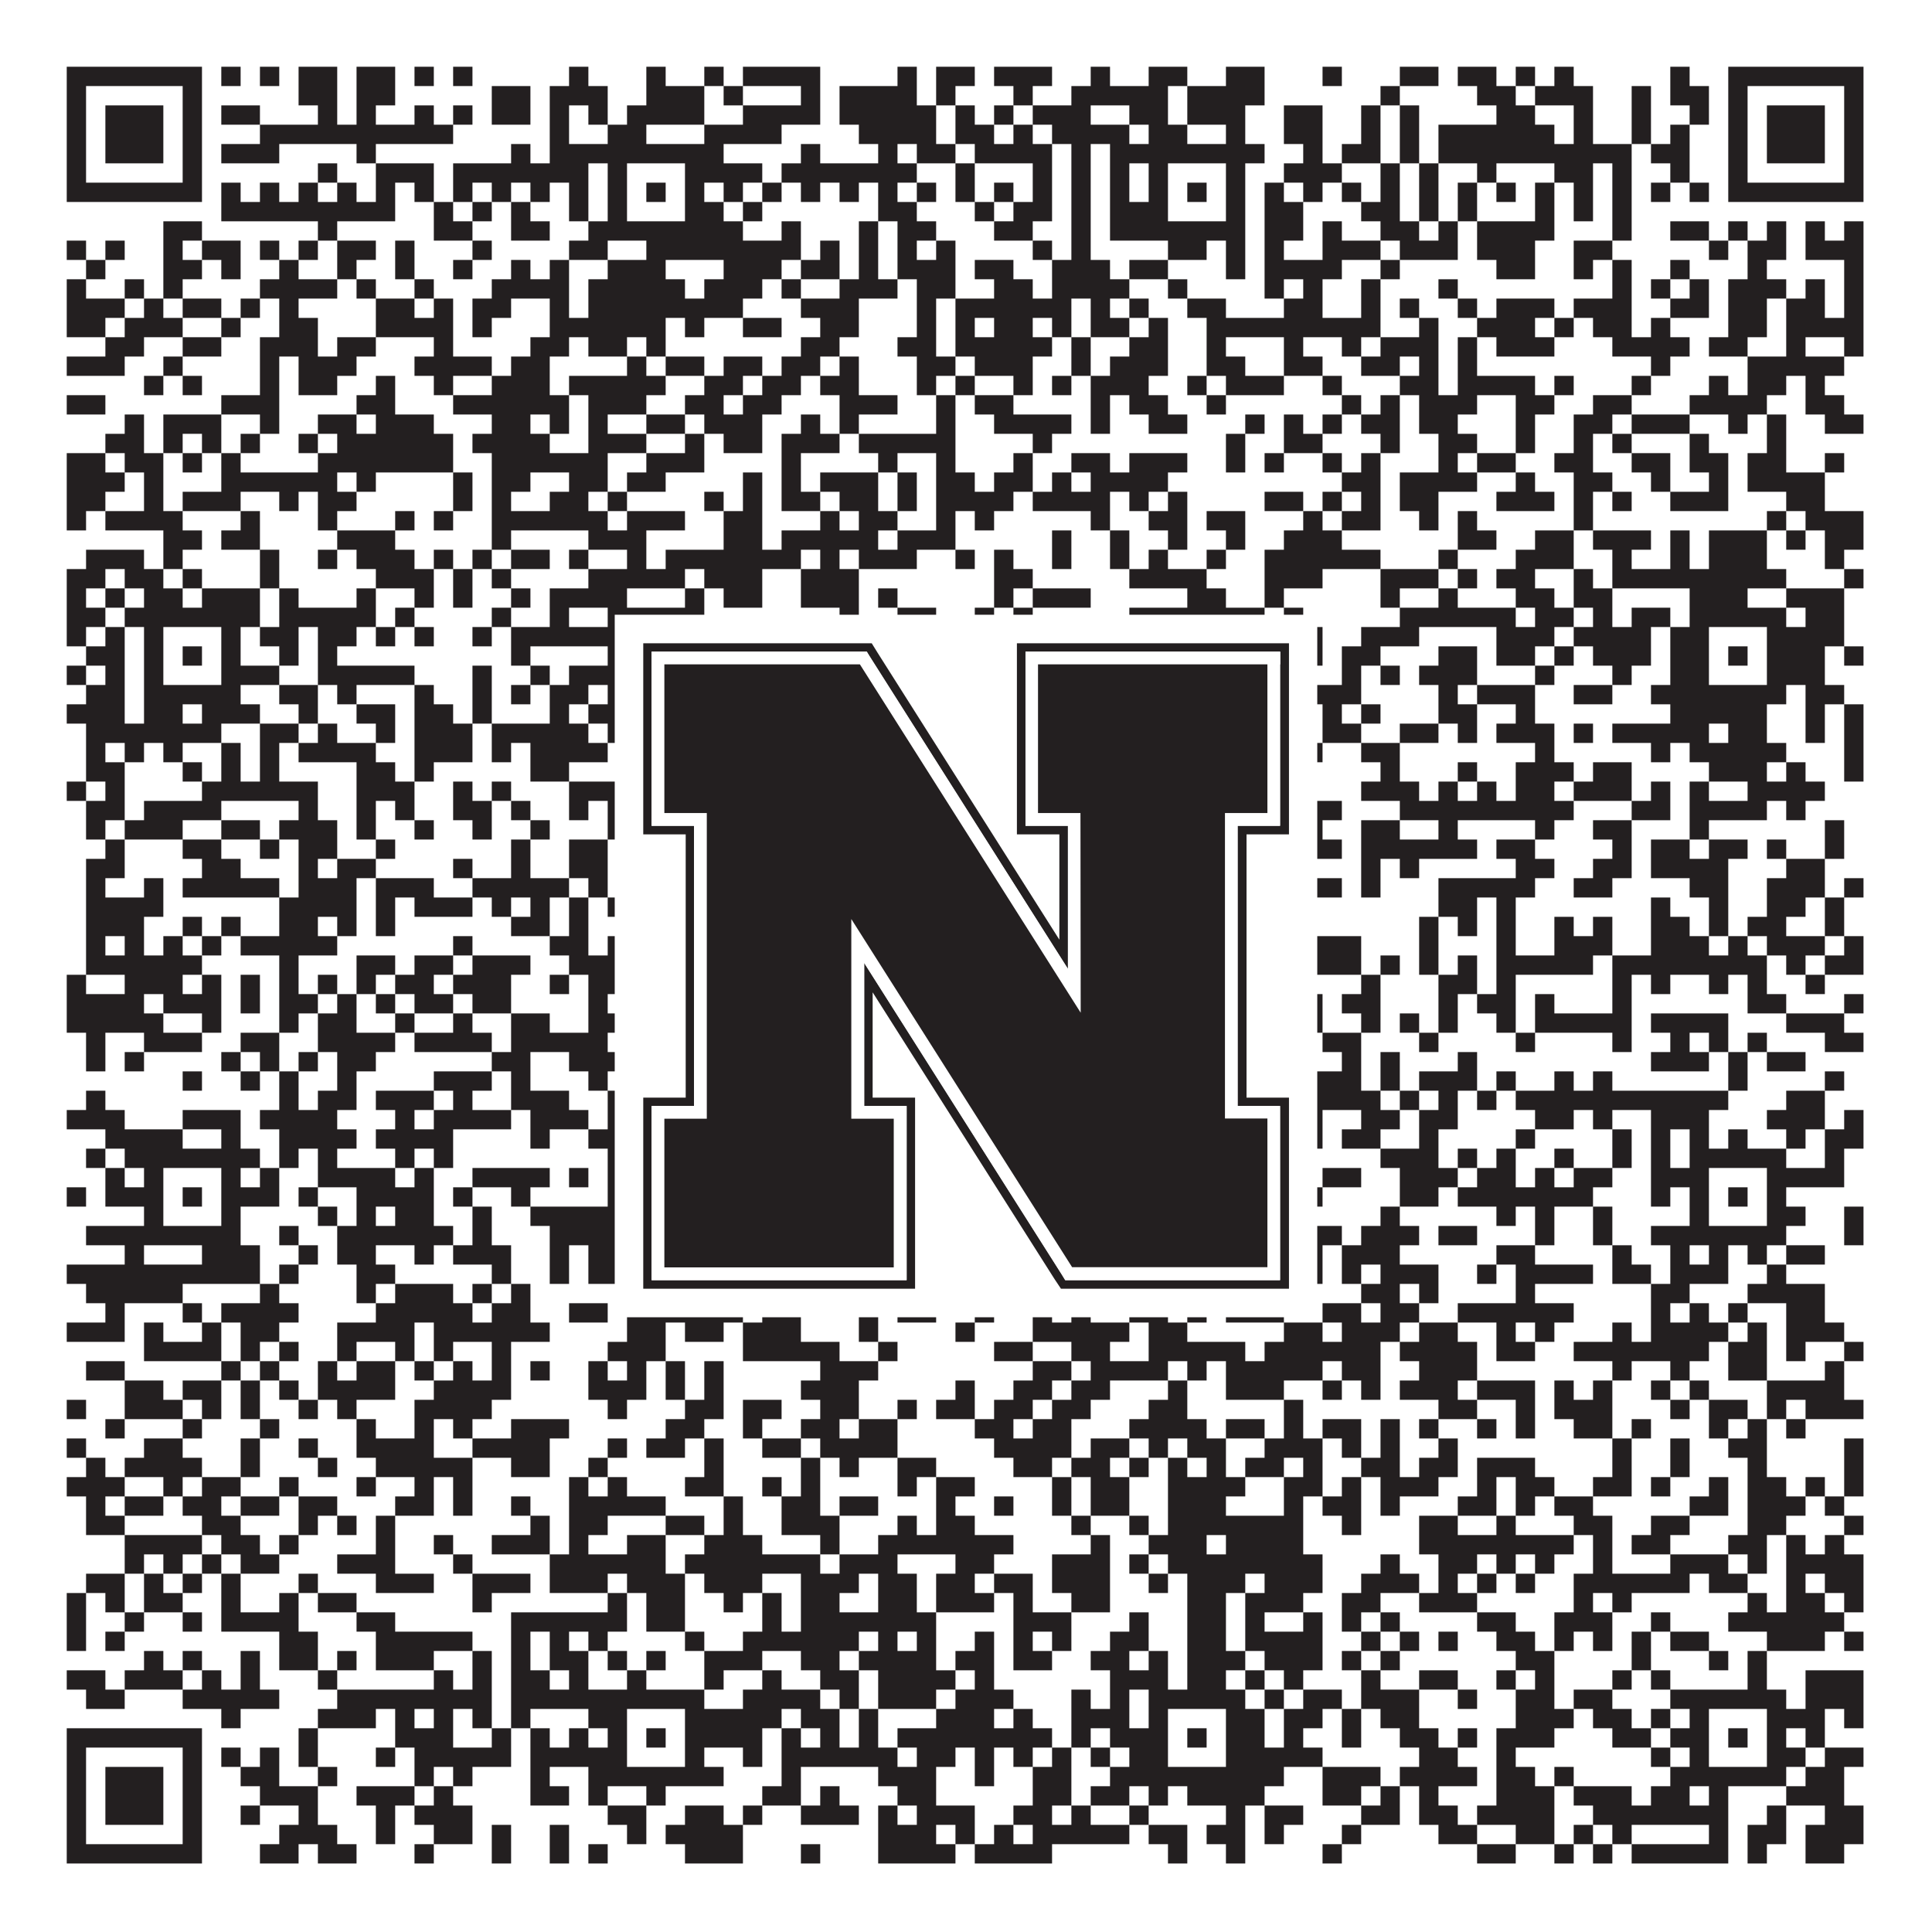
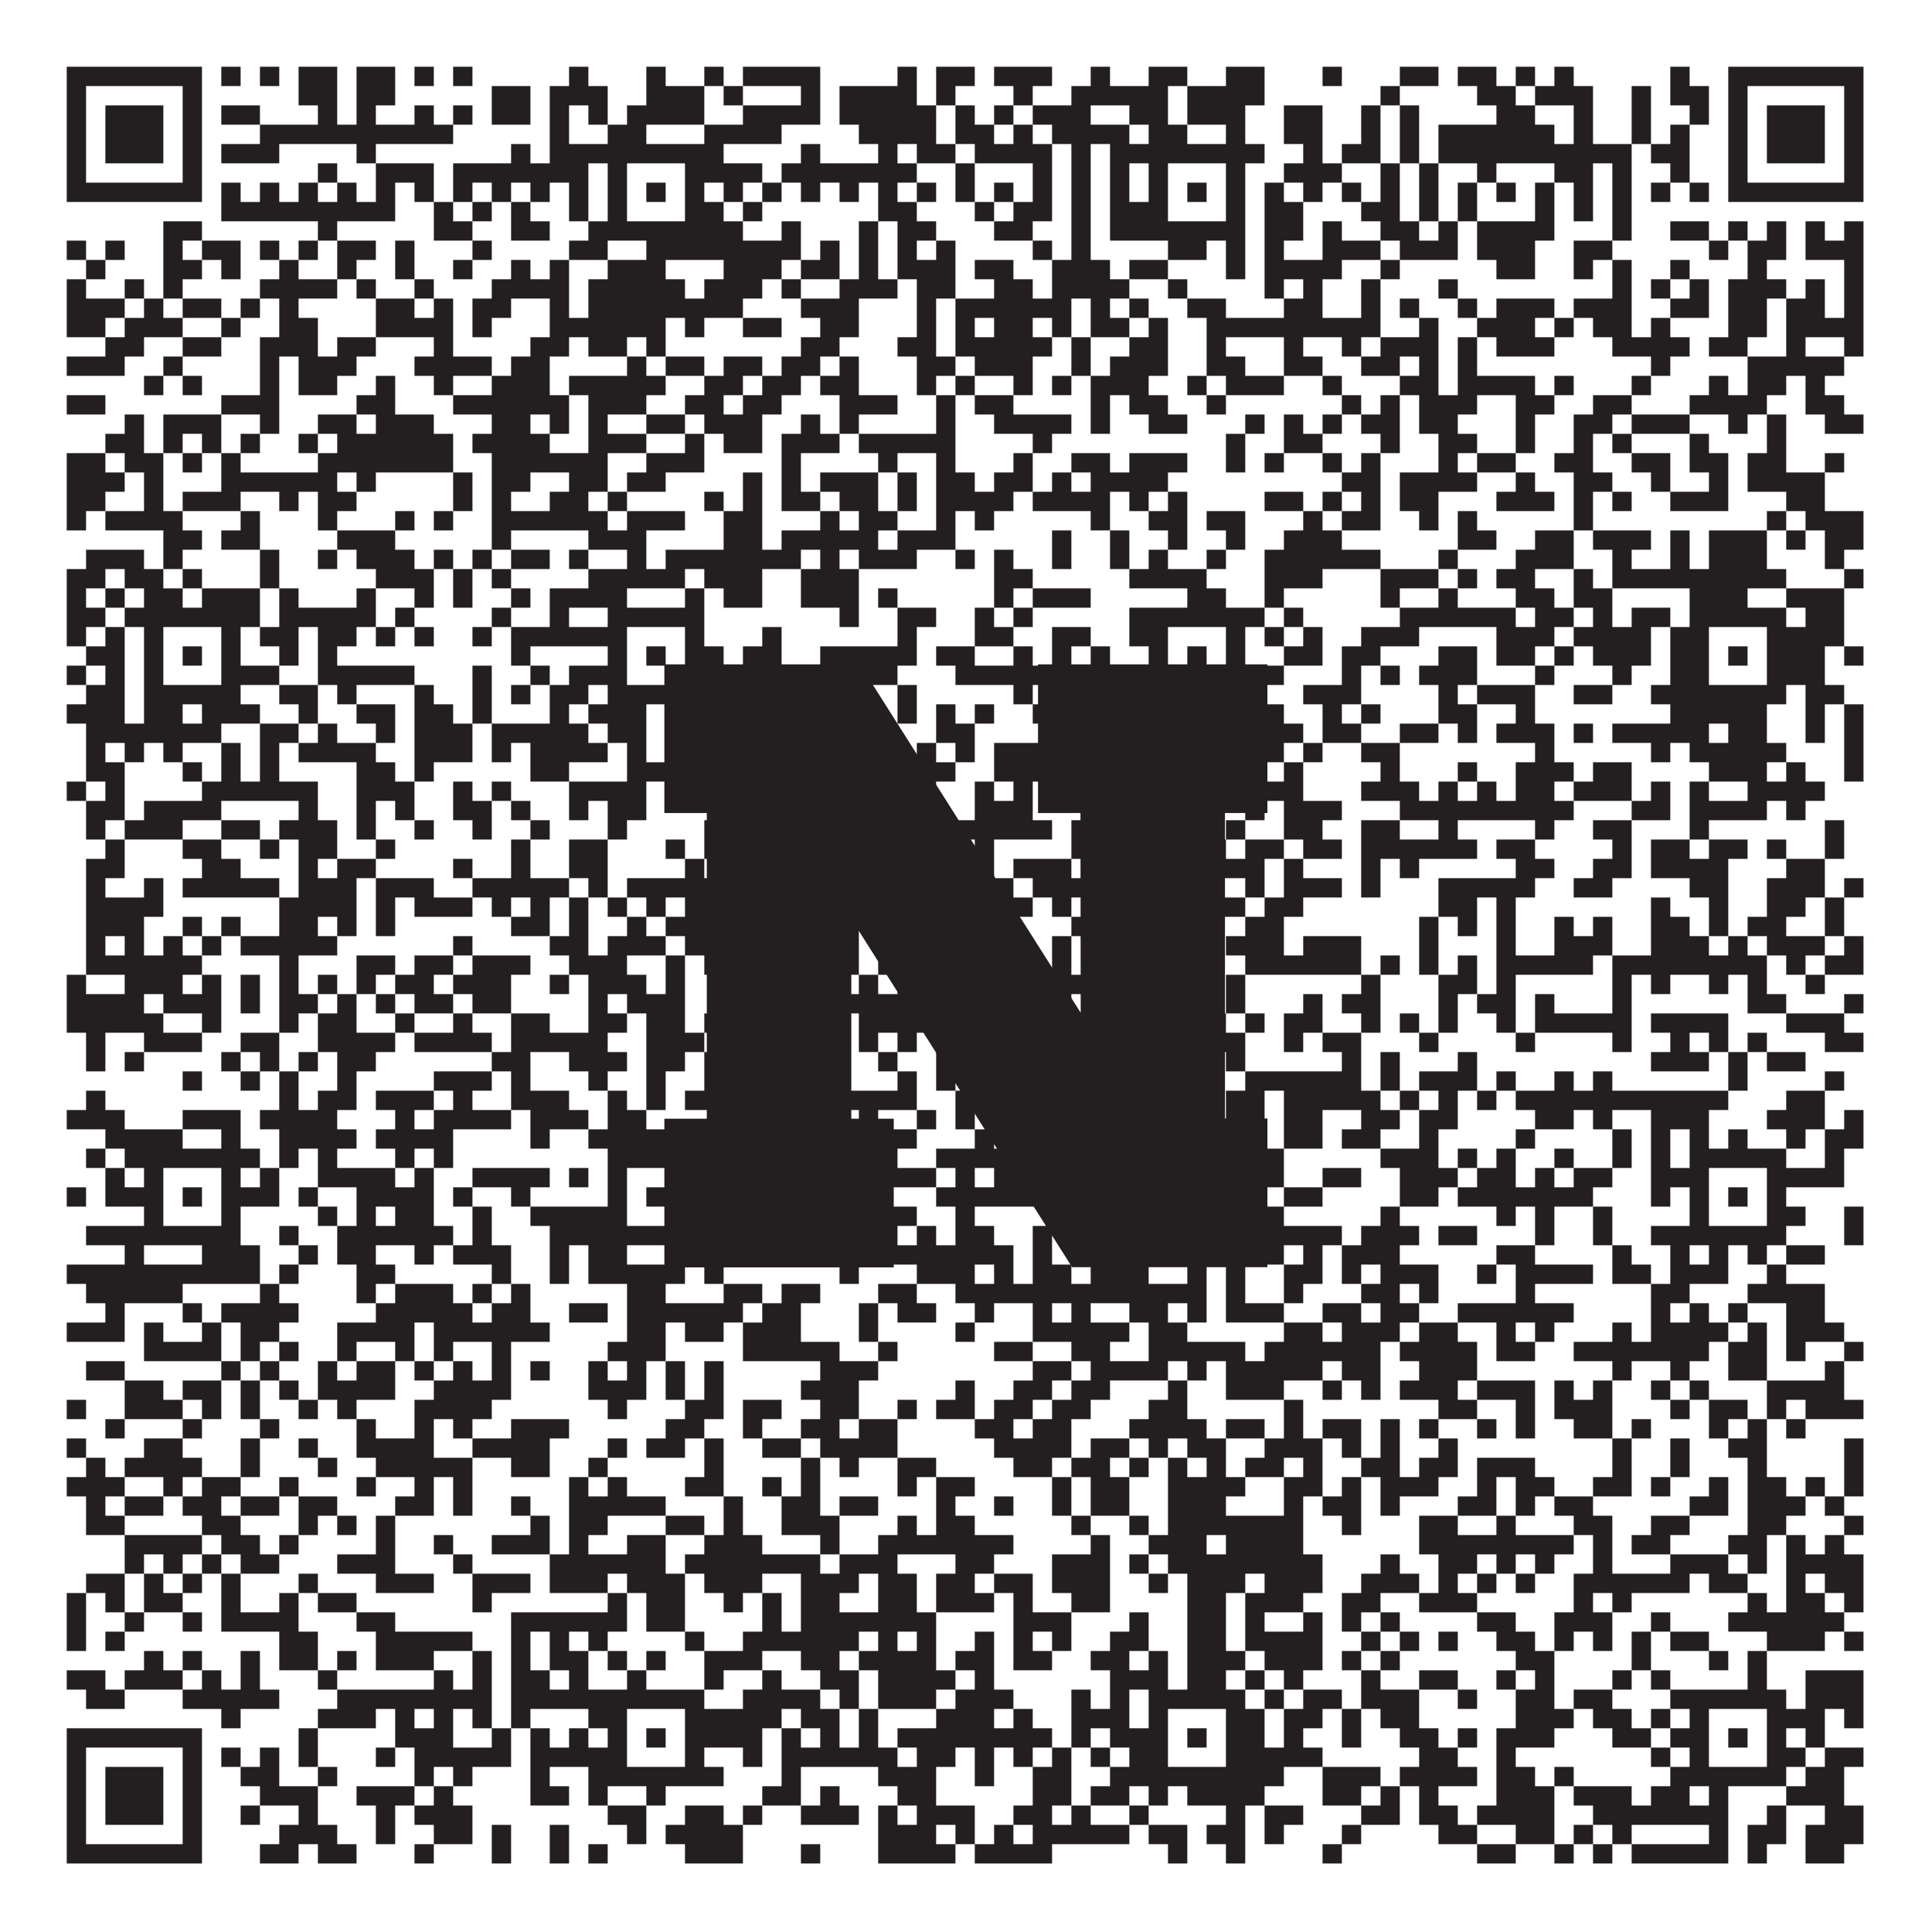
<svg xmlns="http://www.w3.org/2000/svg" version="1.1" width="1100px" height="1100px" viewBox="0 0 1100 1100">
-   <rect x="0" y="0" width="1100" height="1100" fill="#ffffff" fill-opacity="1" />
  <path fill="#231f20" fill-opacity="1" d="M38,38L115,38L115,49L38,49ZM126,38L137,38L137,49L126,49ZM148,38L159,38L159,49L148,49ZM170,38L192,38L192,49L170,49ZM203,38L225,38L225,49L203,49ZM236,38L247,38L247,49L236,49ZM258,38L269,38L269,49L258,49ZM324,38L335,38L335,49L324,49ZM368,38L379,38L379,49L368,49ZM401,38L412,38L412,49L401,49ZM423,38L467,38L467,49L423,49ZM511,38L522,38L522,49L511,49ZM533,38L555,38L555,49L533,49ZM566,38L599,38L599,49L566,49ZM621,38L632,38L632,49L621,49ZM654,38L676,38L676,49L654,49ZM698,38L720,38L720,49L698,49ZM753,38L764,38L764,49L753,49ZM797,38L819,38L819,49L797,49ZM830,38L852,38L852,49L830,49ZM863,38L874,38L874,49L863,49ZM885,38L896,38L896,49L885,49ZM951,38L962,38L962,49L951,49ZM984,38L1061,38L1061,49L984,49ZM38,49L49,49L49,60L38,60ZM104,49L115,49L115,60L104,60ZM170,49L192,49L192,60L170,60ZM203,49L225,49L225,60L203,60ZM280,49L302,49L302,60L280,60ZM313,49L346,49L346,60L313,60ZM368,49L401,49L401,60L368,60ZM412,49L423,49L423,60L412,60ZM456,49L467,49L467,60L456,60ZM478,49L522,49L522,60L478,60ZM533,49L544,49L544,60L533,60ZM577,49L588,49L588,60L577,60ZM610,49L665,49L665,60L610,60ZM676,49L720,49L720,60L676,60ZM786,49L797,49L797,60L786,60ZM841,49L863,49L863,60L841,60ZM874,49L907,49L907,60L874,60ZM929,49L940,49L940,60L929,60ZM951,49L973,49L973,60L951,60ZM984,49L995,49L995,60L984,60ZM1050,49L1061,49L1061,60L1050,60ZM38,60L49,60L49,71L38,71ZM60,60L93,60L93,71L60,71ZM104,60L115,60L115,71L104,71ZM126,60L148,60L148,71L126,71ZM181,60L192,60L192,71L181,71ZM203,60L214,60L214,71L203,71ZM236,60L247,60L247,71L236,71ZM258,60L269,60L269,71L258,71ZM280,60L302,60L302,71L280,71ZM313,60L324,60L324,71L313,71ZM335,60L346,60L346,71L335,71ZM357,60L401,60L401,71L357,71ZM423,60L467,60L467,71L423,71ZM478,60L533,60L533,71L478,71ZM544,60L555,60L555,71L544,71ZM566,60L577,60L577,71L566,71ZM588,60L621,60L621,71L588,71ZM643,60L665,60L665,71L643,71ZM676,60L709,60L709,71L676,71ZM731,60L753,60L753,71L731,71ZM775,60L786,60L786,71L775,71ZM797,60L808,60L808,71L797,71ZM852,60L874,60L874,71L852,71ZM896,60L907,60L907,71L896,71ZM929,60L940,60L940,71L929,71ZM962,60L973,60L973,71L962,71ZM984,60L995,60L995,71L984,71ZM1006,60L1039,60L1039,71L1006,71ZM1050,60L1061,60L1061,71L1050,71ZM38,71L49,71L49,82L38,82ZM60,71L93,71L93,82L60,82ZM104,71L115,71L115,82L104,82ZM148,71L258,71L258,82L148,82ZM313,71L324,71L324,82L313,82ZM346,71L368,71L368,82L346,82ZM401,71L445,71L445,82L401,82ZM489,71L533,71L533,82L489,82ZM544,71L566,71L566,82L544,82ZM577,71L588,71L588,82L577,82ZM599,71L643,71L643,82L599,82ZM654,71L676,71L676,82L654,82ZM698,71L709,71L709,82L698,82ZM731,71L753,71L753,82L731,82ZM775,71L786,71L786,82L775,82ZM797,71L808,71L808,82L797,82ZM819,71L885,71L885,82L819,82ZM896,71L907,71L907,82L896,82ZM929,71L940,71L940,82L929,82ZM951,71L962,71L962,82L951,82ZM984,71L995,71L995,82L984,82ZM1006,71L1039,71L1039,82L1006,82ZM1050,71L1061,71L1061,82L1050,82ZM38,82L49,82L49,93L38,93ZM60,82L93,82L93,93L60,93ZM104,82L115,82L115,93L104,93ZM126,82L159,82L159,93L126,93ZM203,82L214,82L214,93L203,93ZM291,82L302,82L302,93L291,93ZM313,82L412,82L412,93L313,93ZM456,82L467,82L467,93L456,93ZM500,82L511,82L511,93L500,93ZM522,82L544,82L544,93L522,93ZM555,82L599,82L599,93L555,93ZM610,82L621,82L621,93L610,93ZM632,82L720,82L720,93L632,93ZM742,82L753,82L753,93L742,93ZM764,82L786,82L786,93L764,93ZM797,82L808,82L808,93L797,93ZM819,82L929,82L929,93L819,93ZM940,82L962,82L962,93L940,93ZM984,82L995,82L995,93L984,93ZM1006,82L1039,82L1039,93L1006,93ZM1050,82L1061,82L1061,93L1050,93ZM38,93L49,93L49,104L38,104ZM104,93L115,93L115,104L104,104ZM181,93L192,93L192,104L181,104ZM214,93L247,93L247,104L214,104ZM258,93L335,93L335,104L258,104ZM346,93L357,93L357,104L346,104ZM390,93L434,93L434,104L390,104ZM445,93L522,93L522,104L445,104ZM544,93L555,93L555,104L544,104ZM588,93L599,93L599,104L588,104ZM610,93L621,93L621,104L610,104ZM632,93L643,93L643,104L632,104ZM654,93L665,93L665,104L654,104ZM698,93L709,93L709,104L698,104ZM731,93L764,93L764,104L731,104ZM786,93L797,93L797,104L786,104ZM808,93L819,93L819,104L808,104ZM841,93L852,93L852,104L841,104ZM885,93L907,93L907,104L885,104ZM918,93L929,93L929,104L918,104ZM951,93L962,93L962,104L951,104ZM984,93L995,93L995,104L984,104ZM1050,93L1061,93L1061,104L1050,104ZM38,104L115,104L115,115L38,115ZM126,104L137,104L137,115L126,115ZM148,104L159,104L159,115L148,115ZM170,104L181,104L181,115L170,115ZM192,104L203,104L203,115L192,115ZM214,104L225,104L225,115L214,115ZM236,104L247,104L247,115L236,115ZM258,104L269,104L269,115L258,115ZM280,104L291,104L291,115L280,115ZM302,104L313,104L313,115L302,115ZM324,104L335,104L335,115L324,115ZM346,104L357,104L357,115L346,115ZM368,104L379,104L379,115L368,115ZM390,104L401,104L401,115L390,115ZM412,104L423,104L423,115L412,115ZM434,104L445,104L445,115L434,115ZM456,104L467,104L467,115L456,115ZM478,104L489,104L489,115L478,115ZM500,104L511,104L511,115L500,115ZM522,104L533,104L533,115L522,115ZM544,104L555,104L555,115L544,115ZM566,104L577,104L577,115L566,115ZM588,104L599,104L599,115L588,115ZM610,104L621,104L621,115L610,115ZM632,104L643,104L643,115L632,115ZM654,104L665,104L665,115L654,115ZM676,104L687,104L687,115L676,115ZM698,104L709,104L709,115L698,115ZM720,104L731,104L731,115L720,115ZM742,104L753,104L753,115L742,115ZM764,104L775,104L775,115L764,115ZM786,104L797,104L797,115L786,115ZM808,104L819,104L819,115L808,115ZM830,104L841,104L841,115L830,115ZM852,104L863,104L863,115L852,115ZM874,104L885,104L885,115L874,115ZM896,104L907,104L907,115L896,115ZM918,104L929,104L929,115L918,115ZM940,104L951,104L951,115L940,115ZM962,104L973,104L973,115L962,115ZM984,104L1061,104L1061,115L984,115ZM126,115L225,115L225,126L126,126ZM247,115L258,115L258,126L247,126ZM269,115L280,115L280,126L269,126ZM291,115L302,115L302,126L291,126ZM324,115L335,115L335,126L324,126ZM346,115L357,115L357,126L346,126ZM390,115L412,115L412,126L390,126ZM423,115L434,115L434,126L423,126ZM500,115L522,115L522,126L500,126ZM555,115L566,115L566,126L555,126ZM577,115L599,115L599,126L577,126ZM610,115L621,115L621,126L610,126ZM632,115L665,115L665,126L632,126ZM698,115L709,115L709,126L698,126ZM720,115L742,115L742,126L720,126ZM775,115L797,115L797,126L775,126ZM808,115L819,115L819,126L808,126ZM830,115L841,115L841,126L830,126ZM874,115L885,115L885,126L874,126ZM896,115L907,115L907,126L896,126ZM918,115L929,115L929,126L918,126ZM93,126L115,126L115,137L93,137ZM181,126L192,126L192,137L181,137ZM247,126L269,126L269,137L247,137ZM291,126L313,126L313,137L291,137ZM335,126L423,126L423,137L335,137ZM445,126L456,126L456,137L445,137ZM489,126L500,126L500,137L489,137ZM511,126L533,126L533,137L511,137ZM566,126L588,126L588,137L566,137ZM610,126L621,126L621,137L610,137ZM632,126L709,126L709,137L632,137ZM720,126L742,126L742,137L720,137ZM753,126L764,126L764,137L753,137ZM786,126L808,126L808,137L786,137ZM819,126L830,126L830,137L819,137ZM841,126L885,126L885,137L841,137ZM918,126L929,126L929,137L918,137ZM951,126L973,126L973,137L951,137ZM984,126L995,126L995,137L984,137ZM1006,126L1017,126L1017,137L1006,137ZM1028,126L1039,126L1039,137L1028,137ZM1050,126L1061,126L1061,137L1050,137ZM38,137L49,137L49,148L38,148ZM60,137L71,137L71,148L60,148ZM93,137L104,137L104,148L93,148ZM115,137L137,137L137,148L115,148ZM148,137L159,137L159,148L148,148ZM170,137L181,137L181,148L170,148ZM192,137L214,137L214,148L192,148ZM225,137L236,137L236,148L225,148ZM269,137L280,137L280,148L269,148ZM324,137L346,137L346,148L324,148ZM368,137L456,137L456,148L368,148ZM467,137L478,137L478,148L467,148ZM489,137L500,137L500,148L489,148ZM511,137L522,137L522,148L511,148ZM533,137L544,137L544,148L533,148ZM588,137L599,137L599,148L588,148ZM610,137L621,137L621,148L610,148ZM665,137L687,137L687,148L665,148ZM698,137L709,137L709,148L698,148ZM720,137L731,137L731,148L720,148ZM753,137L786,137L786,148L753,148ZM797,137L830,137L830,148L797,148ZM841,137L874,137L874,148L841,148ZM896,137L918,137L918,148L896,148ZM973,137L984,137L984,148L973,148ZM995,137L1017,137L1017,148L995,148ZM1028,137L1061,137L1061,148L1028,148ZM49,148L60,148L60,159L49,159ZM93,148L115,148L115,159L93,159ZM126,148L137,148L137,159L126,159ZM159,148L170,148L170,159L159,159ZM192,148L203,148L203,159L192,159ZM225,148L236,148L236,159L225,159ZM258,148L269,148L269,159L258,159ZM291,148L302,148L302,159L291,159ZM313,148L324,148L324,159L313,159ZM346,148L379,148L379,159L346,159ZM412,148L445,148L445,159L412,159ZM456,148L478,148L478,159L456,159ZM489,148L500,148L500,159L489,159ZM511,148L544,148L544,159L511,159ZM555,148L577,148L577,159L555,159ZM599,148L632,148L632,159L599,159ZM643,148L665,148L665,159L643,159ZM698,148L709,148L709,159L698,159ZM720,148L764,148L764,159L720,159ZM786,148L797,148L797,159L786,159ZM852,148L874,148L874,159L852,159ZM896,148L907,148L907,159L896,159ZM918,148L929,148L929,159L918,159ZM951,148L962,148L962,159L951,159ZM995,148L1006,148L1006,159L995,159ZM1050,148L1061,148L1061,159L1050,159ZM38,159L49,159L49,170L38,170ZM71,159L82,159L82,170L71,170ZM93,159L104,159L104,170L93,170ZM148,159L192,159L192,170L148,170ZM203,159L214,159L214,170L203,170ZM236,159L247,159L247,170L236,170ZM280,159L324,159L324,170L280,170ZM335,159L390,159L390,170L335,170ZM401,159L434,159L434,170L401,170ZM445,159L456,159L456,170L445,170ZM478,159L511,159L511,170L478,170ZM522,159L544,159L544,170L522,170ZM566,159L588,159L588,170L566,170ZM599,159L643,159L643,170L599,170ZM665,159L676,159L676,170L665,170ZM720,159L731,159L731,170L720,170ZM742,159L753,159L753,170L742,170ZM775,159L786,159L786,170L775,170ZM819,159L830,159L830,170L819,170ZM918,159L929,159L929,170L918,170ZM940,159L951,159L951,170L940,170ZM962,159L973,159L973,170L962,170ZM984,159L1017,159L1017,170L984,170ZM1028,159L1039,159L1039,170L1028,170ZM1050,159L1061,159L1061,170L1050,170ZM38,170L71,170L71,181L38,181ZM82,170L93,170L93,181L82,181ZM104,170L126,170L126,181L104,181ZM137,170L148,170L148,181L137,181ZM159,170L170,170L170,181L159,181ZM214,170L236,170L236,181L214,181ZM247,170L258,170L258,181L247,181ZM269,170L291,170L291,181L269,181ZM313,170L324,170L324,181L313,181ZM335,170L423,170L423,181L335,181ZM456,170L489,170L489,181L456,181ZM522,170L533,170L533,181L522,181ZM544,170L610,170L610,181L544,181ZM621,170L632,170L632,181L621,181ZM643,170L654,170L654,181L643,181ZM676,170L698,170L698,181L676,181ZM731,170L753,170L753,181L731,181ZM775,170L786,170L786,181L775,181ZM797,170L808,170L808,181L797,181ZM830,170L841,170L841,181L830,181ZM852,170L885,170L885,181L852,181ZM896,170L929,170L929,181L896,181ZM951,170L973,170L973,181L951,181ZM984,170L1006,170L1006,181L984,181ZM1017,170L1039,170L1039,181L1017,181ZM1050,170L1061,170L1061,181L1050,181ZM38,181L60,181L60,192L38,192ZM71,181L104,181L104,192L71,192ZM126,181L137,181L137,192L126,192ZM159,181L181,181L181,192L159,192ZM214,181L258,181L258,192L214,192ZM269,181L280,181L280,192L269,192ZM313,181L379,181L379,192L313,192ZM390,181L401,181L401,192L390,192ZM423,181L445,181L445,192L423,192ZM467,181L489,181L489,192L467,192ZM522,181L533,181L533,192L522,192ZM544,181L555,181L555,192L544,192ZM566,181L588,181L588,192L566,192ZM599,181L610,181L610,192L599,192ZM621,181L643,181L643,192L621,192ZM654,181L665,181L665,192L654,192ZM687,181L786,181L786,192L687,192ZM808,181L819,181L819,192L808,192ZM841,181L874,181L874,192L841,192ZM885,181L896,181L896,192L885,192ZM907,181L929,181L929,192L907,192ZM940,181L951,181L951,192L940,192ZM984,181L1006,181L1006,192L984,192ZM1017,181L1061,181L1061,192L1017,192ZM60,192L82,192L82,203L60,203ZM104,192L126,192L126,203L104,203ZM148,192L181,192L181,203L148,203ZM192,192L214,192L214,203L192,203ZM247,192L258,192L258,203L247,203ZM302,192L324,192L324,203L302,203ZM335,192L357,192L357,203L335,203ZM368,192L379,192L379,203L368,203ZM456,192L478,192L478,203L456,203ZM511,192L533,192L533,203L511,203ZM544,192L599,192L599,203L544,203ZM610,192L621,192L621,203L610,203ZM643,192L665,192L665,203L643,203ZM687,192L698,192L698,203L687,203ZM731,192L742,192L742,203L731,203ZM764,192L775,192L775,203L764,203ZM786,192L819,192L819,203L786,203ZM830,192L841,192L841,203L830,203ZM852,192L885,192L885,203L852,203ZM918,192L962,192L962,203L918,203ZM973,192L995,192L995,203L973,203ZM1017,192L1028,192L1028,203L1017,203ZM1050,192L1061,192L1061,203L1050,203ZM38,203L71,203L71,214L38,214ZM93,203L104,203L104,214L93,214ZM148,203L159,203L159,214L148,214ZM170,203L203,203L203,214L170,214ZM236,203L280,203L280,214L236,214ZM291,203L313,203L313,214L291,214ZM357,203L368,203L368,214L357,214ZM379,203L401,203L401,214L379,214ZM412,203L434,203L434,214L412,214ZM445,203L467,203L467,214L445,214ZM478,203L489,203L489,214L478,214ZM522,203L544,203L544,214L522,214ZM555,203L588,203L588,214L555,214ZM610,203L621,203L621,214L610,214ZM632,203L665,203L665,214L632,214ZM687,203L709,203L709,214L687,214ZM731,203L753,203L753,214L731,214ZM775,203L797,203L797,214L775,214ZM808,203L819,203L819,214L808,214ZM830,203L841,203L841,214L830,214ZM940,203L951,203L951,214L940,214ZM995,203L1050,203L1050,214L995,214ZM82,214L93,214L93,225L82,225ZM104,214L115,214L115,225L104,225ZM148,214L159,214L159,225L148,225ZM170,214L192,214L192,225L170,225ZM214,214L225,214L225,225L214,225ZM247,214L258,214L258,225L247,225ZM280,214L313,214L313,225L280,225ZM324,214L379,214L379,225L324,225ZM401,214L423,214L423,225L401,225ZM434,214L456,214L456,225L434,225ZM467,214L489,214L489,225L467,225ZM522,214L533,214L533,225L522,225ZM544,214L555,214L555,225L544,225ZM577,214L588,214L588,225L577,225ZM599,214L610,214L610,225L599,225ZM621,214L654,214L654,225L621,225ZM676,214L687,214L687,225L676,225ZM698,214L731,214L731,225L698,225ZM753,214L764,214L764,225L753,225ZM797,214L819,214L819,225L797,225ZM830,214L874,214L874,225L830,225ZM885,214L896,214L896,225L885,225ZM929,214L940,214L940,225L929,225ZM973,214L984,214L984,225L973,225ZM995,214L1017,214L1017,225L995,225ZM1028,214L1039,214L1039,225L1028,225ZM38,225L60,225L60,236L38,236ZM126,225L159,225L159,236L126,236ZM203,225L225,225L225,236L203,236ZM258,225L324,225L324,236L258,236ZM335,225L368,225L368,236L335,236ZM390,225L412,225L412,236L390,236ZM423,225L445,225L445,236L423,236ZM478,225L511,225L511,236L478,236ZM533,225L544,225L544,236L533,236ZM555,225L577,225L577,236L555,236ZM621,225L632,225L632,236L621,236ZM643,225L665,225L665,236L643,236ZM687,225L698,225L698,236L687,236ZM764,225L775,225L775,236L764,236ZM786,225L797,225L797,236L786,236ZM808,225L841,225L841,236L808,236ZM863,225L885,225L885,236L863,236ZM907,225L929,225L929,236L907,236ZM962,225L1006,225L1006,236L962,236ZM1028,225L1050,225L1050,236L1028,236ZM71,236L82,236L82,247L71,247ZM93,236L126,236L126,247L93,247ZM148,236L159,236L159,247L148,247ZM181,236L203,236L203,247L181,247ZM214,236L247,236L247,247L214,247ZM280,236L302,236L302,247L280,247ZM313,236L324,236L324,247L313,247ZM335,236L346,236L346,247L335,247ZM368,236L390,236L390,247L368,247ZM401,236L434,236L434,247L401,247ZM456,236L467,236L467,247L456,247ZM478,236L489,236L489,247L478,247ZM533,236L544,236L544,247L533,247ZM566,236L610,236L610,247L566,247ZM621,236L632,236L632,247L621,247ZM654,236L676,236L676,247L654,247ZM709,236L720,236L720,247L709,247ZM731,236L742,236L742,247L731,247ZM753,236L764,236L764,247L753,247ZM775,236L797,236L797,247L775,247ZM808,236L830,236L830,247L808,247ZM863,236L874,236L874,247L863,247ZM896,236L918,236L918,247L896,247ZM929,236L962,236L962,247L929,247ZM984,236L995,236L995,247L984,247ZM1006,236L1017,236L1017,247L1006,247ZM1039,236L1061,236L1061,247L1039,247ZM60,247L82,247L82,258L60,258ZM93,247L104,247L104,258L93,258ZM115,247L126,247L126,258L115,258ZM137,247L148,247L148,258L137,258ZM170,247L181,247L181,258L170,258ZM192,247L258,247L258,258L192,258ZM269,247L313,247L313,258L269,258ZM335,247L368,247L368,258L335,258ZM390,247L401,247L401,258L390,258ZM412,247L434,247L434,258L412,258ZM445,247L478,247L478,258L445,258ZM489,247L544,247L544,258L489,258ZM588,247L599,247L599,258L588,258ZM698,247L709,247L709,258L698,258ZM731,247L753,247L753,258L731,258ZM786,247L797,247L797,258L786,258ZM819,247L841,247L841,258L819,258ZM863,247L874,247L874,258L863,258ZM896,247L907,247L907,258L896,258ZM918,247L929,247L929,258L918,258ZM962,247L973,247L973,258L962,258ZM1006,247L1017,247L1017,258L1006,258ZM38,258L60,258L60,269L38,269ZM71,258L93,258L93,269L71,269ZM104,258L115,258L115,269L104,269ZM126,258L137,258L137,269L126,269ZM181,258L258,258L258,269L181,269ZM280,258L346,258L346,269L280,269ZM368,258L401,258L401,269L368,269ZM445,258L456,258L456,269L445,269ZM500,258L511,258L511,269L500,269ZM533,258L544,258L544,269L533,269ZM577,258L588,258L588,269L577,269ZM610,258L632,258L632,269L610,269ZM643,258L676,258L676,269L643,269ZM698,258L709,258L709,269L698,269ZM720,258L731,258L731,269L720,269ZM753,258L764,258L764,269L753,269ZM775,258L786,258L786,269L775,269ZM819,258L830,258L830,269L819,269ZM841,258L863,258L863,269L841,269ZM885,258L907,258L907,269L885,269ZM929,258L951,258L951,269L929,269ZM962,258L984,258L984,269L962,269ZM995,258L1017,258L1017,269L995,269ZM1039,258L1050,258L1050,269L1039,269ZM38,269L71,269L71,280L38,280ZM82,269L93,269L93,280L82,280ZM126,269L192,269L192,280L126,280ZM203,269L214,269L214,280L203,280ZM258,269L269,269L269,280L258,280ZM280,269L302,269L302,280L280,280ZM324,269L346,269L346,280L324,280ZM357,269L379,269L379,280L357,280ZM423,269L434,269L434,280L423,280ZM445,269L456,269L456,280L445,280ZM467,269L500,269L500,280L467,280ZM511,269L522,269L522,280L511,280ZM533,269L555,269L555,280L533,280ZM566,269L588,269L588,280L566,280ZM599,269L610,269L610,280L599,280ZM621,269L665,269L665,280L621,280ZM764,269L786,269L786,280L764,280ZM797,269L841,269L841,280L797,280ZM863,269L874,269L874,280L863,280ZM896,269L918,269L918,280L896,280ZM940,269L951,269L951,280L940,280ZM973,269L984,269L984,280L973,280ZM995,269L1039,269L1039,280L995,280ZM38,280L60,280L60,291L38,291ZM82,280L93,280L93,291L82,291ZM104,280L137,280L137,291L104,291ZM159,280L170,280L170,291L159,291ZM181,280L203,280L203,291L181,291ZM258,280L269,280L269,291L258,291ZM280,280L291,280L291,291L280,291ZM313,280L335,280L335,291L313,291ZM346,280L357,280L357,291L346,291ZM401,280L412,280L412,291L401,291ZM423,280L434,280L434,291L423,291ZM445,280L467,280L467,291L445,291ZM478,280L500,280L500,291L478,291ZM511,280L522,280L522,291L511,291ZM533,280L577,280L577,291L533,291ZM588,280L632,280L632,291L588,291ZM643,280L654,280L654,291L643,291ZM665,280L676,280L676,291L665,291ZM720,280L742,280L742,291L720,291ZM753,280L764,280L764,291L753,291ZM775,280L786,280L786,291L775,291ZM797,280L819,280L819,291L797,291ZM852,280L885,280L885,291L852,291ZM896,280L907,280L907,291L896,291ZM918,280L929,280L929,291L918,291ZM951,280L984,280L984,291L951,291ZM1017,280L1039,280L1039,291L1017,291ZM38,291L49,291L49,302L38,302ZM60,291L104,291L104,302L60,302ZM137,291L148,291L148,302L137,302ZM181,291L192,291L192,302L181,302ZM225,291L236,291L236,302L225,302ZM247,291L258,291L258,302L247,302ZM280,291L346,291L346,302L280,302ZM357,291L390,291L390,302L357,302ZM412,291L434,291L434,302L412,302ZM467,291L478,291L478,302L467,302ZM489,291L511,291L511,302L489,302ZM533,291L544,291L544,302L533,302ZM555,291L566,291L566,302L555,302ZM621,291L632,291L632,302L621,302ZM654,291L676,291L676,302L654,302ZM687,291L709,291L709,302L687,302ZM742,291L753,291L753,302L742,302ZM764,291L786,291L786,302L764,302ZM808,291L819,291L819,302L808,302ZM830,291L841,291L841,302L830,302ZM896,291L907,291L907,302L896,302ZM1006,291L1017,291L1017,302L1006,302ZM1028,291L1061,291L1061,302L1028,302ZM93,302L115,302L115,313L93,313ZM126,302L148,302L148,313L126,313ZM192,302L225,302L225,313L192,313ZM280,302L291,302L291,313L280,313ZM335,302L368,302L368,313L335,313ZM412,302L434,302L434,313L412,313ZM445,302L500,302L500,313L445,313ZM511,302L544,302L544,313L511,313ZM599,302L610,302L610,313L599,313ZM632,302L643,302L643,313L632,313ZM665,302L676,302L676,313L665,313ZM698,302L709,302L709,313L698,313ZM731,302L764,302L764,313L731,313ZM830,302L852,302L852,313L830,313ZM874,302L896,302L896,313L874,313ZM907,302L940,302L940,313L907,313ZM951,302L962,302L962,313L951,313ZM973,302L1006,302L1006,313L973,313ZM1017,302L1028,302L1028,313L1017,313ZM1039,302L1061,302L1061,313L1039,313ZM49,313L82,313L82,324L49,324ZM93,313L104,313L104,324L93,324ZM148,313L159,313L159,324L148,324ZM181,313L192,313L192,324L181,324ZM203,313L236,313L236,324L203,324ZM247,313L258,313L258,324L247,324ZM269,313L280,313L280,324L269,324ZM291,313L313,313L313,324L291,324ZM324,313L335,313L335,324L324,324ZM357,313L368,313L368,324L357,324ZM379,313L456,313L456,324L379,324ZM467,313L478,313L478,324L467,324ZM489,313L522,313L522,324L489,324ZM544,313L555,313L555,324L544,324ZM566,313L577,313L577,324L566,324ZM599,313L610,313L610,324L599,324ZM632,313L643,313L643,324L632,324ZM654,313L665,313L665,324L654,324ZM687,313L698,313L698,324L687,324ZM720,313L786,313L786,324L720,324ZM819,313L830,313L830,324L819,324ZM863,313L896,313L896,324L863,324ZM918,313L929,313L929,324L918,324ZM951,313L962,313L962,324L951,324ZM973,313L1006,313L1006,324L973,324ZM1039,313L1050,313L1050,324L1039,324ZM38,324L60,324L60,335L38,335ZM71,324L93,324L93,335L71,335ZM104,324L115,324L115,335L104,335ZM148,324L159,324L159,335L148,335ZM214,324L247,324L247,335L214,335ZM258,324L269,324L269,335L258,335ZM280,324L291,324L291,335L280,335ZM335,324L390,324L390,335L335,335ZM401,324L434,324L434,335L401,335ZM456,324L489,324L489,335L456,335ZM566,324L588,324L588,335L566,335ZM643,324L687,324L687,335L643,335ZM720,324L753,324L753,335L720,335ZM786,324L819,324L819,335L786,335ZM830,324L841,324L841,335L830,335ZM852,324L874,324L874,335L852,335ZM896,324L907,324L907,335L896,335ZM918,324L1017,324L1017,335L918,335ZM1050,324L1061,324L1061,335L1050,335ZM38,335L49,335L49,346L38,346ZM60,335L71,335L71,346L60,346ZM82,335L104,335L104,346L82,346ZM115,335L148,335L148,346L115,346ZM159,335L170,335L170,346L159,346ZM203,335L214,335L214,346L203,346ZM236,335L247,335L247,346L236,346ZM258,335L269,335L269,346L258,346ZM291,335L302,335L302,346L291,346ZM313,335L357,335L357,346L313,346ZM390,335L401,335L401,346L390,346ZM412,335L434,335L434,346L412,346ZM456,335L489,335L489,346L456,346ZM500,335L511,335L511,346L500,346ZM566,335L577,335L577,346L566,346ZM588,335L621,335L621,346L588,346ZM676,335L698,335L698,346L676,346ZM720,335L731,335L731,346L720,346ZM786,335L797,335L797,346L786,346ZM819,335L830,335L830,346L819,346ZM863,335L885,335L885,346L863,346ZM896,335L918,335L918,346L896,346ZM962,335L995,335L995,346L962,346ZM1017,335L1050,335L1050,346L1017,346ZM38,346L60,346L60,357L38,357ZM71,346L148,346L148,357L71,357ZM159,346L214,346L214,357L159,357ZM225,346L236,346L236,357L225,357ZM280,346L291,346L291,357L280,357ZM313,346L324,346L324,357L313,357ZM346,346L401,346L401,357L346,357ZM478,346L489,346L489,357L478,357ZM511,346L533,346L533,357L511,357ZM555,346L566,346L566,357L555,357ZM577,346L588,346L588,357L577,357ZM643,346L720,346L720,357L643,357ZM731,346L742,346L742,357L731,357ZM797,346L863,346L863,357L797,357ZM874,346L896,346L896,357L874,357ZM907,346L918,346L918,357L907,357ZM929,346L951,346L951,357L929,357ZM962,346L1017,346L1017,357L962,357ZM1028,346L1050,346L1050,357L1028,357ZM38,357L49,357L49,368L38,368ZM60,357L71,357L71,368L60,368ZM82,357L93,357L93,368L82,368ZM126,357L137,357L137,368L126,368ZM148,357L170,357L170,368L148,368ZM181,357L203,357L203,368L181,368ZM214,357L225,357L225,368L214,368ZM236,357L247,357L247,368L236,368ZM269,357L280,357L280,368L269,368ZM291,357L357,357L357,368L291,368ZM390,357L401,357L401,368L390,368ZM434,357L445,357L445,368L434,368ZM511,357L522,357L522,368L511,368ZM555,357L577,357L577,368L555,368ZM599,357L621,357L621,368L599,368ZM643,357L665,357L665,368L643,368ZM698,357L709,357L709,368L698,368ZM720,357L731,357L731,368L720,368ZM742,357L753,357L753,368L742,368ZM775,357L808,357L808,368L775,368ZM852,357L885,357L885,368L852,368ZM896,357L940,357L940,368L896,368ZM951,357L973,357L973,368L951,368ZM1006,357L1050,357L1050,368L1006,368ZM49,368L71,368L71,379L49,379ZM82,368L93,368L93,379L82,379ZM104,368L115,368L115,379L104,379ZM126,368L137,368L137,379L126,379ZM159,368L170,368L170,379L159,379ZM181,368L192,368L192,379L181,379ZM291,368L302,368L302,379L291,379ZM346,368L357,368L357,379L346,379ZM368,368L379,368L379,379L368,379ZM390,368L412,368L412,379L390,379ZM423,368L445,368L445,379L423,379ZM467,368L522,368L522,379L467,379ZM533,368L555,368L555,379L533,379ZM577,368L588,368L588,379L577,379ZM599,368L610,368L610,379L599,379ZM621,368L632,368L632,379L621,379ZM654,368L665,368L665,379L654,379ZM676,368L687,368L687,379L676,379ZM698,368L709,368L709,379L698,379ZM731,368L753,368L753,379L731,379ZM764,368L786,368L786,379L764,379ZM819,368L841,368L841,379L819,379ZM852,368L874,368L874,379L852,379ZM885,368L896,368L896,379L885,379ZM907,368L940,368L940,379L907,379ZM951,368L973,368L973,379L951,379ZM984,368L995,368L995,379L984,379ZM1006,368L1039,368L1039,379L1006,379ZM1050,368L1061,368L1061,379L1050,379ZM38,379L49,379L49,390L38,390ZM60,379L71,379L71,390L60,390ZM82,379L93,379L93,390L82,390ZM126,379L159,379L159,390L126,390ZM181,379L236,379L236,390L181,390ZM269,379L280,379L280,390L269,390ZM302,379L313,379L313,390L302,390ZM324,379L357,379L357,390L324,390ZM390,379L412,379L412,390L390,390ZM423,379L434,379L434,390L423,390ZM456,379L467,379L467,390L456,390ZM478,379L511,379L511,390L478,390ZM544,379L599,379L599,390L544,390ZM621,379L665,379L665,390L621,390ZM698,379L709,379L709,390L698,390ZM720,379L731,379L731,390L720,390ZM764,379L775,379L775,390L764,390ZM786,379L797,379L797,390L786,390ZM808,379L841,379L841,390L808,390ZM874,379L885,379L885,390L874,390ZM918,379L929,379L929,390L918,390ZM951,379L973,379L973,390L951,390ZM1006,379L1039,379L1039,390L1006,390ZM49,390L71,390L71,401L49,401ZM82,390L137,390L137,401L82,401ZM159,390L181,390L181,401L159,401ZM192,390L203,390L203,401L192,401ZM236,390L247,390L247,401L236,401ZM269,390L280,390L280,401L269,401ZM291,390L302,390L302,401L291,401ZM313,390L335,390L335,401L313,401ZM346,390L423,390L423,401L346,401ZM456,390L467,390L467,401L456,401ZM478,390L489,390L489,401L478,401ZM511,390L522,390L522,401L511,401ZM577,390L588,390L588,401L577,401ZM610,390L643,390L643,401L610,401ZM654,390L720,390L720,401L654,401ZM742,390L775,390L775,401L742,401ZM819,390L830,390L830,401L819,401ZM841,390L874,390L874,401L841,401ZM896,390L918,390L918,401L896,401ZM940,390L1017,390L1017,401L940,401ZM1028,390L1050,390L1050,401L1028,401ZM38,401L71,401L71,412L38,412ZM82,401L104,401L104,412L82,412ZM115,401L148,401L148,412L115,412ZM170,401L181,401L181,412L170,412ZM203,401L225,401L225,412L203,412ZM236,401L258,401L258,412L236,412ZM269,401L280,401L280,412L269,412ZM313,401L324,401L324,412L313,412ZM335,401L368,401L368,412L335,412ZM379,401L390,401L390,412L379,412ZM401,401L412,401L412,412L401,412ZM467,401L478,401L478,412L467,412ZM511,401L522,401L522,412L511,412ZM533,401L544,401L544,412L533,412ZM555,401L566,401L566,412L555,412ZM588,401L610,401L610,412L588,412ZM632,401L643,401L643,412L632,412ZM687,401L731,401L731,412L687,412ZM753,401L764,401L764,412L753,412ZM775,401L786,401L786,412L775,412ZM819,401L841,401L841,412L819,412ZM863,401L874,401L874,412L863,412ZM951,401L1006,401L1006,412L951,412ZM1028,401L1039,401L1039,412L1028,412ZM1050,401L1061,401L1061,412L1050,412ZM49,412L126,412L126,423L49,423ZM148,412L170,412L170,423L148,423ZM181,412L192,412L192,423L181,423ZM214,412L225,412L225,423L214,423ZM236,412L269,412L269,423L236,423ZM280,412L335,412L335,423L280,423ZM346,412L368,412L368,423L346,423ZM423,412L434,412L434,423L423,423ZM445,412L456,412L456,423L445,423ZM467,412L500,412L500,423L467,423ZM533,412L555,412L555,423L533,423ZM632,412L643,412L643,423L632,423ZM654,412L665,412L665,423L654,423ZM687,412L698,412L698,423L687,423ZM720,412L742,412L742,423L720,423ZM753,412L775,412L775,423L753,423ZM797,412L819,412L819,423L797,423ZM830,412L841,412L841,423L830,423ZM852,412L885,412L885,423L852,423ZM896,412L907,412L907,423L896,423ZM918,412L973,412L973,423L918,423ZM984,412L1006,412L1006,423L984,423ZM1028,412L1039,412L1039,423L1028,423ZM1050,412L1061,412L1061,423L1050,423ZM49,423L60,423L60,434L49,434ZM71,423L82,423L82,434L71,434ZM93,423L104,423L104,434L93,434ZM126,423L137,423L137,434L126,434ZM148,423L159,423L159,434L148,434ZM170,423L214,423L214,434L170,434ZM236,423L269,423L269,434L236,434ZM280,423L291,423L291,434L280,434ZM302,423L346,423L346,434L302,434ZM357,423L368,423L368,434L357,434ZM379,423L401,423L401,434L379,434ZM423,423L445,423L445,434L423,434ZM456,423L467,423L467,434L456,434ZM522,423L533,423L533,434L522,434ZM544,423L555,423L555,434L544,434ZM566,423L610,423L610,434L566,434ZM621,423L632,423L632,434L621,434ZM643,423L654,423L654,434L643,434ZM676,423L687,423L687,434L676,434ZM720,423L731,423L731,434L720,434ZM742,423L753,423L753,434L742,434ZM775,423L797,423L797,434L775,434ZM874,423L885,423L885,434L874,434ZM940,423L951,423L951,434L940,434ZM962,423L1017,423L1017,434L962,434ZM1050,423L1061,423L1061,434L1050,434ZM49,434L71,434L71,445L49,445ZM104,434L115,434L115,445L104,445ZM126,434L137,434L137,445L126,445ZM148,434L159,434L159,445L148,445ZM203,434L225,434L225,445L203,445ZM236,434L247,434L247,445L236,445ZM302,434L324,434L324,445L302,445ZM357,434L379,434L379,445L357,445ZM390,434L401,434L401,445L390,445ZM412,434L423,434L423,445L412,445ZM434,434L456,434L456,445L434,445ZM489,434L544,434L544,445L489,445ZM566,434L632,434L632,445L566,445ZM643,434L654,434L654,445L643,445ZM665,434L676,434L676,445L665,445ZM698,434L720,434L720,445L698,445ZM731,434L742,434L742,445L731,445ZM786,434L797,434L797,445L786,445ZM830,434L841,434L841,445L830,445ZM863,434L896,434L896,445L863,445ZM907,434L929,434L929,445L907,445ZM973,434L1006,434L1006,445L973,445ZM1017,434L1028,434L1028,445L1017,445ZM1050,434L1061,434L1061,445L1050,445ZM38,445L49,445L49,456L38,456ZM60,445L71,445L71,456L60,456ZM115,445L181,445L181,456L115,456ZM203,445L236,445L236,456L203,456ZM258,445L269,445L269,456L258,456ZM280,445L291,445L291,456L280,456ZM324,445L368,445L368,456L324,456ZM390,445L412,445L412,456L390,456ZM423,445L489,445L489,456L423,456ZM500,445L533,445L533,456L500,456ZM555,445L566,445L566,456L555,456ZM577,445L588,445L588,456L577,456ZM610,445L621,445L621,456L610,456ZM632,445L665,445L665,456L632,456ZM698,445L709,445L709,456L698,456ZM720,445L742,445L742,456L720,456ZM775,445L808,445L808,456L775,456ZM819,445L830,445L830,456L819,456ZM841,445L852,445L852,456L841,456ZM863,445L885,445L885,456L863,456ZM896,445L929,445L929,456L896,456ZM940,445L951,445L951,456L940,456ZM962,445L973,445L973,456L962,456ZM995,445L1039,445L1039,456L995,456ZM49,456L71,456L71,467L49,467ZM82,456L126,456L126,467L82,467ZM170,456L181,456L181,467L170,467ZM203,456L214,456L214,467L203,467ZM225,456L236,456L236,467L225,467ZM258,456L280,456L280,467L258,467ZM291,456L302,456L302,467L291,467ZM324,456L335,456L335,467L324,467ZM346,456L368,456L368,467L346,467ZM412,456L423,456L423,467L412,467ZM434,456L445,456L445,467L434,467ZM456,456L489,456L489,467L456,467ZM500,456L533,456L533,467L500,467ZM555,456L588,456L588,467L555,467ZM665,456L687,456L687,467L665,467ZM709,456L720,456L720,467L709,467ZM731,456L764,456L764,467L731,467ZM797,456L896,456L896,467L797,467ZM929,456L951,456L951,467L929,467ZM962,456L1006,456L1006,467L962,467ZM1017,456L1028,456L1028,467L1017,467ZM49,467L60,467L60,478L49,478ZM71,467L104,467L104,478L71,478ZM126,467L148,467L148,478L126,478ZM159,467L192,467L192,478L159,478ZM203,467L214,467L214,478L203,478ZM236,467L247,467L247,478L236,478ZM269,467L280,467L280,478L269,478ZM302,467L313,467L313,478L302,478ZM346,467L357,467L357,478L346,478ZM401,467L423,467L423,478L401,478ZM434,467L445,467L445,478L434,478ZM489,467L533,467L533,478L489,478ZM544,467L599,467L599,478L544,478ZM610,467L632,467L632,478L610,478ZM643,467L687,467L687,478L643,478ZM698,467L709,467L709,478L698,478ZM731,467L753,467L753,478L731,478ZM775,467L797,467L797,478L775,478ZM819,467L830,467L830,478L819,478ZM874,467L885,467L885,478L874,478ZM907,467L929,467L929,478L907,478ZM962,467L973,467L973,478L962,478ZM1039,467L1050,467L1050,478L1039,478ZM60,478L71,478L71,489L60,489ZM104,478L126,478L126,489L104,489ZM148,478L159,478L159,489L148,489ZM170,478L192,478L192,489L170,489ZM214,478L225,478L225,489L214,489ZM291,478L302,478L302,489L291,489ZM324,478L346,478L346,489L324,489ZM379,478L390,478L390,489L379,489ZM401,478L445,478L445,489L401,489ZM456,478L467,478L467,489L456,489ZM478,478L500,478L500,489L478,489ZM522,478L544,478L544,489L522,489ZM555,478L566,478L566,489L555,489ZM610,478L632,478L632,489L610,489ZM665,478L698,478L698,489L665,489ZM709,478L731,478L731,489L709,489ZM742,478L764,478L764,489L742,489ZM775,478L841,478L841,489L775,489ZM852,478L874,478L874,489L852,489ZM918,478L929,478L929,489L918,489ZM940,478L962,478L962,489L940,489ZM973,478L995,478L995,489L973,489ZM1006,478L1017,478L1017,489L1006,489ZM1039,478L1050,478L1050,489L1039,489ZM49,489L71,489L71,500L49,500ZM115,489L137,489L137,500L115,500ZM170,489L181,489L181,500L170,500ZM192,489L214,489L214,500L192,500ZM258,489L269,489L269,500L258,500ZM291,489L302,489L302,500L291,500ZM324,489L346,489L346,500L324,500ZM390,489L401,489L401,500L390,500ZM423,489L445,489L445,500L423,500ZM467,489L489,489L489,500L467,500ZM544,489L566,489L566,500L544,500ZM577,489L610,489L610,500L577,500ZM632,489L643,489L643,500L632,500ZM665,489L720,489L720,500L665,500ZM731,489L742,489L742,500L731,500ZM775,489L786,489L786,500L775,500ZM797,489L808,489L808,500L797,500ZM863,489L885,489L885,500L863,500ZM907,489L929,489L929,500L907,500ZM940,489L984,489L984,500L940,500ZM1017,489L1039,489L1039,500L1017,500ZM49,500L60,500L60,511L49,511ZM82,500L93,500L93,511L82,511ZM104,500L159,500L159,511L104,511ZM170,500L203,500L203,511L170,511ZM214,500L247,500L247,511L214,511ZM269,500L324,500L324,511L269,511ZM335,500L346,500L346,511L335,511ZM357,500L412,500L412,511L357,511ZM423,500L434,500L434,511L423,511ZM467,500L489,500L489,511L467,511ZM500,500L522,500L522,511L500,511ZM533,500L555,500L555,511L533,511ZM566,500L577,500L577,511L566,511ZM588,500L621,500L621,511L588,511ZM665,500L687,500L687,511L665,511ZM709,500L720,500L720,511L709,511ZM731,500L764,500L764,511L731,511ZM775,500L786,500L786,511L775,511ZM819,500L874,500L874,511L819,511ZM896,500L918,500L918,511L896,511ZM962,500L984,500L984,511L962,511ZM1006,500L1039,500L1039,511L1006,511ZM1050,500L1061,500L1061,511L1050,511ZM49,511L93,511L93,522L49,522ZM159,511L203,511L203,522L159,522ZM214,511L225,511L225,522L214,522ZM236,511L269,511L269,522L236,522ZM280,511L291,511L291,522L280,522ZM302,511L313,511L313,522L302,522ZM324,511L335,511L335,522L324,522ZM346,511L357,511L357,522L346,522ZM368,511L379,511L379,522L368,522ZM390,511L445,511L445,522L390,522ZM478,511L489,511L489,522L478,522ZM500,511L511,511L511,522L500,522ZM522,511L533,511L533,522L522,522ZM544,511L588,511L588,522L544,522ZM599,511L610,511L610,522L599,522ZM621,511L643,511L643,522L621,522ZM665,511L676,511L676,522L665,522ZM687,511L709,511L709,522L687,522ZM720,511L742,511L742,522L720,522ZM819,511L841,511L841,522L819,522ZM852,511L863,511L863,522L852,522ZM940,511L951,511L951,522L940,522ZM973,511L984,511L984,522L973,522ZM1006,511L1028,511L1028,522L1006,522ZM1039,511L1050,511L1050,522L1039,522ZM49,522L82,522L82,533L49,533ZM104,522L115,522L115,533L104,533ZM126,522L137,522L137,533L126,533ZM159,522L181,522L181,533L159,533ZM192,522L203,522L203,533L192,533ZM214,522L225,522L225,533L214,533ZM291,522L313,522L313,533L291,533ZM324,522L335,522L335,533L324,533ZM357,522L368,522L368,533L357,533ZM379,522L423,522L423,533L379,533ZM467,522L489,522L489,533L467,533ZM522,522L555,522L555,533L522,533ZM566,522L577,522L577,533L566,533ZM610,522L643,522L643,533L610,533ZM665,522L676,522L676,533L665,533ZM709,522L731,522L731,533L709,533ZM808,522L819,522L819,533L808,533ZM830,522L841,522L841,533L830,533ZM852,522L863,522L863,533L852,533ZM885,522L896,522L896,533L885,533ZM907,522L918,522L918,533L907,533ZM940,522L962,522L962,533L940,533ZM973,522L984,522L984,533L973,533ZM995,522L1017,522L1017,533L995,533ZM1039,522L1050,522L1050,533L1039,533ZM49,533L60,533L60,544L49,544ZM71,533L82,533L82,544L71,544ZM93,533L104,533L104,544L93,544ZM115,533L126,533L126,544L115,544ZM137,533L192,533L192,544L137,544ZM258,533L269,533L269,544L258,544ZM313,533L335,533L335,544L313,544ZM346,533L379,533L379,544L346,544ZM390,533L412,533L412,544L390,544ZM434,533L489,533L489,544L434,544ZM511,533L533,533L533,544L511,544ZM555,533L577,533L577,544L555,544ZM599,533L610,533L610,544L599,544ZM621,533L632,533L632,544L621,544ZM676,533L687,533L687,544L676,544ZM698,533L731,533L731,544L698,544ZM742,533L775,533L775,544L742,544ZM808,533L819,533L819,544L808,544ZM852,533L863,533L863,544L852,544ZM885,533L918,533L918,544L885,544ZM940,533L973,533L973,544L940,544ZM984,533L995,533L995,544L984,544ZM1006,533L1039,533L1039,544L1006,544ZM1050,533L1061,533L1061,544L1050,544ZM49,544L115,544L115,555L49,555ZM159,544L170,544L170,555L159,555ZM203,544L225,544L225,555L203,555ZM236,544L258,544L258,555L236,555ZM269,544L302,544L302,555L269,555ZM324,544L357,544L357,555L324,555ZM379,544L390,544L390,555L379,555ZM401,544L423,544L423,555L401,555ZM434,544L456,544L456,555L434,555ZM467,544L489,544L489,555L467,555ZM500,544L522,544L522,555L500,555ZM555,544L577,544L577,555L555,555ZM599,544L610,544L610,555L599,555ZM621,544L632,544L632,555L621,555ZM665,544L687,544L687,555L665,555ZM709,544L775,544L775,555L709,555ZM786,544L797,544L797,555L786,555ZM808,544L819,544L819,555L808,555ZM830,544L841,544L841,555L830,555ZM852,544L907,544L907,555L852,555ZM918,544L1006,544L1006,555L918,555ZM1017,544L1028,544L1028,555L1017,555ZM1039,544L1061,544L1061,555L1039,555ZM38,555L49,555L49,566L38,566ZM71,555L104,555L104,566L71,566ZM115,555L126,555L126,566L115,566ZM137,555L148,555L148,566L137,566ZM159,555L170,555L170,566L159,566ZM181,555L192,555L192,566L181,566ZM203,555L214,555L214,566L203,566ZM225,555L247,555L247,566L225,566ZM258,555L291,555L291,566L258,566ZM313,555L324,555L324,566L313,566ZM335,555L368,555L368,566L335,566ZM379,555L390,555L390,566L379,566ZM456,555L467,555L467,566L456,566ZM489,555L500,555L500,566L489,566ZM511,555L566,555L566,566L511,566ZM577,555L621,555L621,566L577,566ZM643,555L665,555L665,566L643,566ZM698,555L709,555L709,566L698,566ZM775,555L786,555L786,566L775,566ZM819,555L841,555L841,566L819,566ZM852,555L863,555L863,566L852,566ZM918,555L929,555L929,566L918,566ZM940,555L951,555L951,566L940,566ZM973,555L984,555L984,566L973,566ZM995,555L1006,555L1006,566L995,566ZM1028,555L1039,555L1039,566L1028,566ZM38,566L82,566L82,577L38,577ZM93,566L126,566L126,577L93,577ZM137,566L148,566L148,577L137,577ZM159,566L181,566L181,577L159,577ZM192,566L203,566L203,577L192,577ZM214,566L225,566L225,577L214,577ZM236,566L258,566L258,577L236,577ZM269,566L291,566L291,577L269,577ZM335,566L346,566L346,577L335,577ZM357,566L390,566L390,577L357,577ZM423,566L456,566L456,577L423,577ZM478,566L544,566L544,577L478,577ZM588,566L610,566L610,577L588,577ZM621,566L665,566L665,577L621,577ZM676,566L687,566L687,577L676,577ZM698,566L709,566L709,577L698,577ZM742,566L753,566L753,577L742,577ZM764,566L786,566L786,577L764,577ZM819,566L830,566L830,577L819,577ZM841,566L863,566L863,577L841,577ZM874,566L885,566L885,577L874,577ZM918,566L929,566L929,577L918,577ZM995,566L1017,566L1017,577L995,577ZM1050,566L1061,566L1061,577L1050,577ZM38,577L93,577L93,588L38,588ZM115,577L126,577L126,588L115,588ZM159,577L170,577L170,588L159,588ZM181,577L203,577L203,588L181,588ZM225,577L236,577L236,588L225,588ZM258,577L269,577L269,588L258,588ZM291,577L313,577L313,588L291,588ZM335,577L357,577L357,588L335,588ZM368,577L390,577L390,588L368,588ZM401,577L423,577L423,588L401,588ZM434,577L467,577L467,588L434,588ZM489,577L533,577L533,588L489,588ZM577,577L588,577L588,588L577,588ZM599,577L643,577L643,588L599,588ZM654,577L676,577L676,588L654,588ZM687,577L698,577L698,588L687,588ZM709,577L720,577L720,588L709,588ZM731,577L753,577L753,588L731,588ZM775,577L786,577L786,588L775,588ZM797,577L808,577L808,588L797,588ZM819,577L830,577L830,588L819,588ZM852,577L863,577L863,588L852,588ZM874,577L929,577L929,588L874,588ZM940,577L984,577L984,588L940,588ZM1017,577L1050,577L1050,588L1017,588ZM49,588L60,588L60,599L49,599ZM82,588L115,588L115,599L82,599ZM137,588L159,588L159,599L137,599ZM181,588L225,588L225,599L181,599ZM236,588L280,588L280,599L236,599ZM291,588L346,588L346,599L291,599ZM368,588L401,588L401,599L368,599ZM423,588L434,588L434,599L423,599ZM489,588L500,588L500,599L489,599ZM511,588L522,588L522,599L511,599ZM533,588L544,588L544,599L533,599ZM555,588L577,588L577,599L555,599ZM599,588L643,588L643,599L599,599ZM676,588L709,588L709,599L676,599ZM731,588L742,588L742,599L731,599ZM753,588L775,588L775,599L753,599ZM808,588L819,588L819,599L808,599ZM863,588L874,588L874,599L863,599ZM918,588L929,588L929,599L918,599ZM951,588L962,588L962,599L951,599ZM973,588L984,588L984,599L973,599ZM995,588L1006,588L1006,599L995,599ZM1039,588L1061,588L1061,599L1039,599ZM49,599L60,599L60,610L49,610ZM71,599L82,599L82,610L71,610ZM126,599L137,599L137,610L126,610ZM148,599L159,599L159,610L148,610ZM170,599L181,599L181,610L170,610ZM192,599L214,599L214,610L192,610ZM280,599L302,599L302,610L280,610ZM324,599L357,599L357,610L324,610ZM368,599L390,599L390,610L368,610ZM401,599L478,599L478,610L401,610ZM500,599L511,599L511,610L500,610ZM533,599L544,599L544,610L533,610ZM566,599L599,599L599,610L566,610ZM621,599L632,599L632,610L621,610ZM643,599L654,599L654,610L643,610ZM665,599L676,599L676,610L665,610ZM698,599L709,599L709,610L698,610ZM764,599L775,599L775,610L764,610ZM786,599L797,599L797,610L786,610ZM830,599L841,599L841,610L830,610ZM940,599L973,599L973,610L940,610ZM984,599L995,599L995,610L984,610ZM1006,599L1028,599L1028,610L1006,610ZM104,610L115,610L115,621L104,621ZM137,610L148,610L148,621L137,621ZM159,610L170,610L170,621L159,621ZM192,610L203,610L203,621L192,621ZM247,610L280,610L280,621L247,621ZM291,610L302,610L302,621L291,621ZM335,610L346,610L346,621L335,621ZM368,610L379,610L379,621L368,621ZM401,610L412,610L412,621L401,621ZM434,610L445,610L445,621L434,621ZM467,610L478,610L478,621L467,621ZM511,610L522,610L522,621L511,621ZM533,610L544,610L544,621L533,621ZM555,610L577,610L577,621L555,621ZM588,610L599,610L599,621L588,621ZM610,610L643,610L643,621L610,621ZM665,610L676,610L676,621L665,621ZM709,610L775,610L775,621L709,621ZM786,610L797,610L797,621L786,621ZM808,610L841,610L841,621L808,621ZM852,610L863,610L863,621L852,621ZM885,610L896,610L896,621L885,621ZM907,610L918,610L918,621L907,621ZM984,610L995,610L995,621L984,621ZM1039,610L1050,610L1050,621L1039,621ZM49,621L60,621L60,632L49,632ZM159,621L170,621L170,632L159,632ZM181,621L203,621L203,632L181,632ZM214,621L247,621L247,632L214,632ZM258,621L269,621L269,632L258,632ZM291,621L324,621L324,632L291,632ZM346,621L357,621L357,632L346,632ZM368,621L379,621L379,632L368,632ZM390,621L445,621L445,632L390,632ZM456,621L467,621L467,632L456,632ZM478,621L522,621L522,632L478,632ZM544,621L577,621L577,632L544,632ZM610,621L621,621L621,632L610,632ZM632,621L676,621L676,632L632,632ZM698,621L720,621L720,632L698,632ZM731,621L786,621L786,632L731,632ZM797,621L808,621L808,632L797,632ZM819,621L830,621L830,632L819,632ZM841,621L852,621L852,632L841,632ZM863,621L984,621L984,632L863,632ZM1017,621L1039,621L1039,632L1017,632ZM38,632L71,632L71,643L38,643ZM104,632L137,632L137,643L104,643ZM148,632L192,632L192,643L148,643ZM225,632L236,632L236,643L225,643ZM247,632L291,632L291,643L247,643ZM302,632L335,632L335,643L302,643ZM346,632L368,632L368,643L346,643ZM412,632L445,632L445,643L412,643ZM456,632L478,632L478,643L456,643ZM489,632L500,632L500,643L489,643ZM522,632L533,632L533,643L522,643ZM544,632L555,632L555,643L544,643ZM577,632L621,632L621,643L577,643ZM632,632L643,632L643,643L632,643ZM665,632L687,632L687,643L665,643ZM698,632L720,632L720,643L698,643ZM731,632L753,632L753,643L731,643ZM775,632L797,632L797,643L775,643ZM808,632L830,632L830,643L808,643ZM874,632L896,632L896,643L874,643ZM907,632L918,632L918,643L907,643ZM940,632L973,632L973,643L940,643ZM1006,632L1039,632L1039,643L1006,643ZM1050,632L1061,632L1061,643L1050,643ZM60,643L104,643L104,654L60,654ZM126,643L137,643L137,654L126,654ZM159,643L203,643L203,654L159,654ZM214,643L258,643L258,654L214,654ZM302,643L313,643L313,654L302,654ZM335,643L423,643L423,654L335,654ZM456,643L467,643L467,654L456,654ZM478,643L489,643L489,654L478,654ZM500,643L522,643L522,654L500,654ZM555,643L566,643L566,654L555,654ZM588,643L599,643L599,654L588,654ZM621,643L643,643L643,654L621,654ZM654,643L665,643L665,654L654,654ZM676,643L687,643L687,654L676,654ZM698,643L709,643L709,654L698,654ZM731,643L753,643L753,654L731,654ZM764,643L786,643L786,654L764,654ZM808,643L819,643L819,654L808,654ZM863,643L874,643L874,654L863,654ZM918,643L929,643L929,654L918,654ZM940,643L951,643L951,654L940,654ZM962,643L973,643L973,654L962,654ZM984,643L995,643L995,654L984,654ZM1017,643L1028,643L1028,654L1017,654ZM1039,643L1061,643L1061,654L1039,654ZM49,654L60,654L60,665L49,665ZM71,654L148,654L148,665L71,665ZM159,654L170,654L170,665L159,665ZM181,654L192,654L192,665L181,665ZM225,654L236,654L236,665L225,665ZM247,654L258,654L258,665L247,665ZM346,654L401,654L401,665L346,665ZM478,654L511,654L511,665L478,665ZM533,654L588,654L588,665L533,665ZM599,654L610,654L610,665L599,665ZM621,654L632,654L632,665L621,665ZM654,654L709,654L709,665L654,665ZM720,654L731,654L731,665L720,665ZM786,654L819,654L819,665L786,665ZM830,654L841,654L841,665L830,665ZM852,654L863,654L863,665L852,665ZM885,654L896,654L896,665L885,665ZM918,654L929,654L929,665L918,665ZM940,654L951,654L951,665L940,665ZM962,654L1017,654L1017,665L962,665ZM1039,654L1050,654L1050,665L1039,665ZM60,665L71,665L71,676L60,676ZM82,665L93,665L93,676L82,676ZM126,665L137,665L137,676L126,676ZM148,665L159,665L159,676L148,676ZM181,665L225,665L225,676L181,676ZM236,665L247,665L247,676L236,676ZM269,665L313,665L313,676L269,676ZM324,665L335,665L335,676L324,676ZM346,665L357,665L357,676L346,676ZM390,665L434,665L434,676L390,676ZM456,665L478,665L478,676L456,676ZM489,665L533,665L533,676L489,676ZM544,665L555,665L555,676L544,676ZM566,665L588,665L588,676L566,676ZM610,665L632,665L632,676L610,676ZM654,665L665,665L665,676L654,676ZM698,665L709,665L709,676L698,676ZM720,665L731,665L731,676L720,676ZM753,665L775,665L775,676L753,676ZM797,665L830,665L830,676L797,676ZM841,665L863,665L863,676L841,676ZM874,665L885,665L885,676L874,676ZM896,665L918,665L918,676L896,676ZM940,665L973,665L973,676L940,676ZM1006,665L1050,665L1050,676L1006,676ZM38,676L49,676L49,687L38,687ZM60,676L93,676L93,687L60,687ZM104,676L115,676L115,687L104,687ZM126,676L159,676L159,687L126,687ZM170,676L181,676L181,687L170,687ZM203,676L247,676L247,687L203,687ZM258,676L269,676L269,687L258,687ZM291,676L302,676L302,687L291,687ZM346,676L357,676L357,687L346,687ZM368,676L379,676L379,687L368,687ZM390,676L401,676L401,687L390,687ZM423,676L434,676L434,687L423,687ZM445,676L456,676L456,687L445,687ZM478,676L500,676L500,687L478,687ZM533,676L599,676L599,687L533,687ZM610,676L621,676L621,687L610,687ZM632,676L643,676L643,687L632,687ZM654,676L665,676L665,687L654,687ZM676,676L687,676L687,687L676,687ZM698,676L709,676L709,687L698,687ZM731,676L753,676L753,687L731,687ZM797,676L819,676L819,687L797,687ZM830,676L907,676L907,687L830,687ZM940,676L951,676L951,687L940,687ZM962,676L973,676L973,687L962,687ZM984,676L995,676L995,687L984,687ZM1006,676L1017,676L1017,687L1006,687ZM82,687L93,687L93,698L82,698ZM126,687L137,687L137,698L126,698ZM181,687L192,687L192,698L181,698ZM203,687L214,687L214,698L203,698ZM225,687L247,687L247,698L225,698ZM269,687L280,687L280,698L269,698ZM302,687L357,687L357,698L302,698ZM390,687L412,687L412,698L390,698ZM423,687L445,687L445,698L423,698ZM478,687L489,687L489,698L478,698ZM500,687L522,687L522,698L500,698ZM544,687L555,687L555,698L544,698ZM632,687L643,687L643,698L632,698ZM654,687L665,687L665,698L654,698ZM698,687L709,687L709,698L698,698ZM720,687L731,687L731,698L720,698ZM786,687L797,687L797,698L786,698ZM852,687L863,687L863,698L852,698ZM874,687L885,687L885,698L874,698ZM907,687L918,687L918,698L907,698ZM962,687L973,687L973,698L962,698ZM1006,687L1028,687L1028,698L1006,698ZM1050,687L1061,687L1061,698L1050,698ZM49,698L137,698L137,709L49,709ZM159,698L170,698L170,709L159,709ZM192,698L258,698L258,709L192,709ZM269,698L280,698L280,709L269,709ZM313,698L445,698L445,709L313,709ZM456,698L467,698L467,709L456,709ZM478,698L511,698L511,709L478,709ZM522,698L533,698L533,709L522,709ZM544,698L566,698L566,709L544,709ZM588,698L599,698L599,709L588,709ZM632,698L643,698L643,709L632,709ZM654,698L764,698L764,709L654,709ZM775,698L808,698L808,709L775,709ZM819,698L841,698L841,709L819,709ZM874,698L885,698L885,709L874,709ZM907,698L918,698L918,709L907,709ZM940,698L1017,698L1017,709L940,709ZM1050,698L1061,698L1061,709L1050,709ZM71,709L82,709L82,720L71,720ZM115,709L148,709L148,720L115,720ZM170,709L181,709L181,720L170,720ZM192,709L214,709L214,720L192,720ZM236,709L247,709L247,720L236,720ZM258,709L291,709L291,720L258,720ZM313,709L324,709L324,720L313,720ZM335,709L357,709L357,720L335,720ZM412,709L423,709L423,720L412,720ZM434,709L478,709L478,720L434,720ZM500,709L577,709L577,720L500,720ZM588,709L599,709L599,720L588,720ZM610,709L654,709L654,720L610,720ZM698,709L709,709L709,720L698,720ZM720,709L731,709L731,720L720,720ZM742,709L753,709L753,720L742,720ZM764,709L797,709L797,720L764,720ZM852,709L874,709L874,720L852,720ZM918,709L929,709L929,720L918,720ZM951,709L962,709L962,720L951,720ZM973,709L984,709L984,720L973,720ZM995,709L1006,709L1006,720L995,720ZM1017,709L1039,709L1039,720L1017,720ZM38,720L148,720L148,731L38,731ZM159,720L170,720L170,731L159,731ZM203,720L225,720L225,731L203,731ZM280,720L291,720L291,731L280,731ZM313,720L324,720L324,731L313,731ZM335,720L390,720L390,731L335,731ZM401,720L412,720L412,731L401,731ZM478,720L489,720L489,731L478,731ZM522,720L555,720L555,731L522,731ZM566,720L577,720L577,731L566,731ZM588,720L610,720L610,731L588,731ZM621,720L654,720L654,731L621,731ZM676,720L687,720L687,731L676,731ZM698,720L709,720L709,731L698,731ZM731,720L753,720L753,731L731,731ZM764,720L775,720L775,731L764,731ZM786,720L819,720L819,731L786,731ZM841,720L852,720L852,731L841,731ZM863,720L907,720L907,731L863,731ZM918,720L940,720L940,731L918,731ZM951,720L984,720L984,731L951,731ZM1006,720L1017,720L1017,731L1006,731ZM49,731L104,731L104,742L49,742ZM148,731L159,731L159,742L148,742ZM203,731L214,731L214,742L203,742ZM225,731L258,731L258,742L225,742ZM269,731L280,731L280,742L269,742ZM291,731L302,731L302,742L291,742ZM357,731L379,731L379,742L357,742ZM412,731L434,731L434,742L412,742ZM445,731L467,731L467,742L445,742ZM500,731L522,731L522,742L500,742ZM544,731L687,731L687,742L544,742ZM698,731L709,731L709,742L698,742ZM731,731L742,731L742,742L731,742ZM775,731L797,731L797,742L775,742ZM808,731L819,731L819,742L808,742ZM863,731L874,731L874,742L863,742ZM940,731L962,731L962,742L940,742ZM995,731L1039,731L1039,742L995,742ZM60,742L71,742L71,753L60,753ZM104,742L115,742L115,753L104,753ZM126,742L170,742L170,753L126,753ZM214,742L269,742L269,753L214,753ZM280,742L302,742L302,753L280,753ZM324,742L346,742L346,753L324,753ZM357,742L423,742L423,753L357,753ZM434,742L456,742L456,753L434,753ZM489,742L500,742L500,753L489,753ZM511,742L533,742L533,753L511,753ZM555,742L566,742L566,753L555,753ZM588,742L599,742L599,753L588,753ZM610,742L621,742L621,753L610,753ZM643,742L665,742L665,753L643,753ZM676,742L687,742L687,753L676,753ZM698,742L731,742L731,753L698,753ZM753,742L775,742L775,753L753,753ZM786,742L808,742L808,753L786,753ZM830,742L896,742L896,753L830,753ZM940,742L951,742L951,753L940,753ZM962,742L973,742L973,753L962,753ZM984,742L995,742L995,753L984,753ZM1017,742L1039,742L1039,753L1017,753ZM38,753L71,753L71,764L38,764ZM82,753L93,753L93,764L82,764ZM115,753L126,753L126,764L115,764ZM137,753L159,753L159,764L137,764ZM192,753L236,753L236,764L192,764ZM247,753L313,753L313,764L247,764ZM357,753L379,753L379,764L357,764ZM390,753L412,753L412,764L390,764ZM423,753L456,753L456,764L423,764ZM489,753L500,753L500,764L489,764ZM544,753L555,753L555,764L544,764ZM588,753L643,753L643,764L588,764ZM654,753L676,753L676,764L654,764ZM731,753L753,753L753,764L731,764ZM764,753L797,753L797,764L764,764ZM808,753L830,753L830,764L808,764ZM852,753L863,753L863,764L852,764ZM874,753L885,753L885,764L874,764ZM918,753L929,753L929,764L918,764ZM940,753L984,753L984,764L940,764ZM995,753L1006,753L1006,764L995,764ZM1017,753L1050,753L1050,764L1017,764ZM82,764L126,764L126,775L82,775ZM137,764L148,764L148,775L137,775ZM159,764L170,764L170,775L159,775ZM192,764L203,764L203,775L192,775ZM225,764L236,764L236,775L225,775ZM247,764L258,764L258,775L247,775ZM280,764L291,764L291,775L280,775ZM346,764L379,764L379,775L346,775ZM423,764L478,764L478,775L423,775ZM500,764L511,764L511,775L500,775ZM566,764L588,764L588,775L566,775ZM610,764L632,764L632,775L610,775ZM654,764L709,764L709,775L654,775ZM720,764L786,764L786,775L720,775ZM797,764L841,764L841,775L797,775ZM852,764L874,764L874,775L852,775ZM896,764L973,764L973,775L896,775ZM984,764L1006,764L1006,775L984,775ZM1017,764L1028,764L1028,775L1017,775ZM1050,764L1061,764L1061,775L1050,775ZM49,775L71,775L71,786L49,786ZM126,775L137,775L137,786L126,786ZM148,775L159,775L159,786L148,786ZM181,775L192,775L192,786L181,786ZM203,775L225,775L225,786L203,786ZM236,775L247,775L247,786L236,786ZM258,775L269,775L269,786L258,786ZM280,775L291,775L291,786L280,786ZM302,775L313,775L313,786L302,786ZM335,775L346,775L346,786L335,786ZM357,775L368,775L368,786L357,786ZM379,775L390,775L390,786L379,786ZM401,775L412,775L412,786L401,786ZM467,775L500,775L500,786L467,786ZM588,775L610,775L610,786L588,786ZM621,775L665,775L665,786L621,786ZM676,775L687,775L687,786L676,786ZM698,775L753,775L753,786L698,786ZM764,775L786,775L786,786L764,786ZM808,775L841,775L841,786L808,786ZM918,775L929,775L929,786L918,786ZM951,775L962,775L962,786L951,786ZM984,775L1006,775L1006,786L984,786ZM1039,775L1050,775L1050,786L1039,786ZM71,786L93,786L93,797L71,797ZM104,786L126,786L126,797L104,797ZM137,786L148,786L148,797L137,797ZM159,786L170,786L170,797L159,797ZM181,786L225,786L225,797L181,797ZM247,786L291,786L291,797L247,797ZM335,786L368,786L368,797L335,797ZM379,786L390,786L390,797L379,797ZM401,786L412,786L412,797L401,797ZM456,786L489,786L489,797L456,797ZM544,786L555,786L555,797L544,797ZM577,786L599,786L599,797L577,797ZM610,786L632,786L632,797L610,797ZM665,786L676,786L676,797L665,797ZM698,786L731,786L731,797L698,797ZM753,786L764,786L764,797L753,797ZM775,786L786,786L786,797L775,797ZM797,786L830,786L830,797L797,797ZM841,786L874,786L874,797L841,797ZM885,786L896,786L896,797L885,797ZM907,786L918,786L918,797L907,797ZM940,786L951,786L951,797L940,797ZM962,786L973,786L973,797L962,797ZM1006,786L1050,786L1050,797L1006,797ZM38,797L49,797L49,808L38,808ZM71,797L104,797L104,808L71,808ZM115,797L126,797L126,808L115,808ZM137,797L148,797L148,808L137,808ZM170,797L181,797L181,808L170,808ZM192,797L203,797L203,808L192,808ZM236,797L280,797L280,808L236,808ZM346,797L357,797L357,808L346,808ZM390,797L412,797L412,808L390,808ZM423,797L445,797L445,808L423,808ZM467,797L489,797L489,808L467,808ZM511,797L522,797L522,808L511,808ZM533,797L555,797L555,808L533,808ZM566,797L588,797L588,808L566,808ZM599,797L621,797L621,808L599,808ZM654,797L676,797L676,808L654,808ZM731,797L742,797L742,808L731,808ZM819,797L841,797L841,808L819,808ZM863,797L874,797L874,808L863,808ZM885,797L918,797L918,808L885,808ZM951,797L962,797L962,808L951,808ZM973,797L995,797L995,808L973,808ZM1006,797L1017,797L1017,808L1006,808ZM1028,797L1061,797L1061,808L1028,808ZM60,808L71,808L71,819L60,819ZM104,808L115,808L115,819L104,819ZM148,808L159,808L159,819L148,819ZM203,808L214,808L214,819L203,819ZM236,808L247,808L247,819L236,819ZM258,808L269,808L269,819L258,819ZM291,808L324,808L324,819L291,819ZM379,808L401,808L401,819L379,819ZM423,808L434,808L434,819L423,819ZM456,808L478,808L478,819L456,819ZM489,808L511,808L511,819L489,819ZM555,808L577,808L577,819L555,819ZM588,808L610,808L610,819L588,819ZM643,808L687,808L687,819L643,819ZM698,808L720,808L720,819L698,819ZM731,808L742,808L742,819L731,819ZM753,808L775,808L775,819L753,819ZM786,808L797,808L797,819L786,819ZM808,808L819,808L819,819L808,819ZM841,808L852,808L852,819L841,819ZM863,808L874,808L874,819L863,819ZM896,808L918,808L918,819L896,819ZM929,808L940,808L940,819L929,819ZM973,808L984,808L984,819L973,819ZM995,808L1006,808L1006,819L995,819ZM1017,808L1028,808L1028,819L1017,819ZM38,819L49,819L49,830L38,830ZM82,819L104,819L104,830L82,830ZM137,819L148,819L148,830L137,830ZM170,819L181,819L181,830L170,830ZM203,819L247,819L247,830L203,830ZM269,819L313,819L313,830L269,830ZM346,819L357,819L357,830L346,830ZM368,819L390,819L390,830L368,830ZM401,819L412,819L412,830L401,830ZM434,819L456,819L456,830L434,830ZM467,819L511,819L511,830L467,830ZM566,819L610,819L610,830L566,830ZM621,819L643,819L643,830L621,830ZM654,819L665,819L665,830L654,830ZM676,819L698,819L698,830L676,830ZM720,819L753,819L753,830L720,830ZM764,819L775,819L775,830L764,830ZM786,819L797,819L797,830L786,830ZM819,819L830,819L830,830L819,830ZM918,819L929,819L929,830L918,830ZM951,819L962,819L962,830L951,830ZM984,819L1006,819L1006,830L984,830ZM1050,819L1061,819L1061,830L1050,830ZM49,830L60,830L60,841L49,841ZM71,830L115,830L115,841L71,841ZM137,830L148,830L148,841L137,841ZM181,830L192,830L192,841L181,841ZM214,830L269,830L269,841L214,841ZM291,830L313,830L313,841L291,841ZM335,830L346,830L346,841L335,841ZM401,830L412,830L412,841L401,841ZM456,830L467,830L467,841L456,841ZM478,830L489,830L489,841L478,841ZM511,830L533,830L533,841L511,841ZM577,830L599,830L599,841L577,841ZM610,830L632,830L632,841L610,841ZM643,830L654,830L654,841L643,841ZM665,830L676,830L676,841L665,841ZM687,830L698,830L698,841L687,841ZM709,830L731,830L731,841L709,841ZM742,830L753,830L753,841L742,841ZM775,830L797,830L797,841L775,841ZM808,830L830,830L830,841L808,841ZM841,830L874,830L874,841L841,841ZM918,830L929,830L929,841L918,841ZM951,830L962,830L962,841L951,841ZM995,830L1006,830L1006,841L995,841ZM1050,830L1061,830L1061,841L1050,841ZM38,841L71,841L71,852L38,852ZM93,841L104,841L104,852L93,852ZM115,841L137,841L137,852L115,852ZM159,841L170,841L170,852L159,852ZM203,841L214,841L214,852L203,852ZM236,841L247,841L247,852L236,852ZM258,841L269,841L269,852L258,852ZM324,841L335,841L335,852L324,852ZM346,841L357,841L357,852L346,852ZM390,841L412,841L412,852L390,852ZM434,841L445,841L445,852L434,852ZM456,841L467,841L467,852L456,852ZM511,841L522,841L522,852L511,852ZM533,841L555,841L555,852L533,852ZM599,841L610,841L610,852L599,852ZM621,841L643,841L643,852L621,852ZM665,841L709,841L709,852L665,852ZM731,841L753,841L753,852L731,852ZM764,841L775,841L775,852L764,852ZM786,841L819,841L819,852L786,852ZM841,841L852,841L852,852L841,852ZM863,841L885,841L885,852L863,852ZM907,841L929,841L929,852L907,852ZM940,841L951,841L951,852L940,852ZM973,841L984,841L984,852L973,852ZM995,841L1017,841L1017,852L995,852ZM1028,841L1039,841L1039,852L1028,852ZM1050,841L1061,841L1061,852L1050,852ZM49,852L60,852L60,863L49,863ZM71,852L93,852L93,863L71,863ZM104,852L126,852L126,863L104,863ZM137,852L159,852L159,863L137,863ZM170,852L192,852L192,863L170,863ZM225,852L247,852L247,863L225,863ZM258,852L269,852L269,863L258,863ZM291,852L302,852L302,863L291,863ZM324,852L379,852L379,863L324,863ZM412,852L423,852L423,863L412,863ZM445,852L467,852L467,863L445,863ZM478,852L500,852L500,863L478,863ZM533,852L544,852L544,863L533,863ZM566,852L577,852L577,863L566,863ZM599,852L610,852L610,863L599,863ZM621,852L643,852L643,863L621,863ZM665,852L698,852L698,863L665,863ZM731,852L742,852L742,863L731,863ZM753,852L775,852L775,863L753,863ZM786,852L797,852L797,863L786,863ZM830,852L852,852L852,863L830,863ZM863,852L874,852L874,863L863,863ZM885,852L907,852L907,863L885,863ZM962,852L984,852L984,863L962,863ZM995,852L1028,852L1028,863L995,863ZM1039,852L1050,852L1050,863L1039,863ZM49,863L71,863L71,874L49,874ZM115,863L137,863L137,874L115,874ZM170,863L181,863L181,874L170,874ZM192,863L203,863L203,874L192,874ZM214,863L225,863L225,874L214,874ZM302,863L313,863L313,874L302,874ZM324,863L346,863L346,874L324,874ZM379,863L401,863L401,874L379,874ZM412,863L423,863L423,874L412,874ZM445,863L478,863L478,874L445,874ZM511,863L522,863L522,874L511,874ZM533,863L555,863L555,874L533,874ZM610,863L621,863L621,874L610,874ZM643,863L654,863L654,874L643,874ZM665,863L742,863L742,874L665,874ZM764,863L775,863L775,874L764,874ZM808,863L830,863L830,874L808,874ZM852,863L863,863L863,874L852,874ZM896,863L918,863L918,874L896,874ZM940,863L962,863L962,874L940,874ZM995,863L1017,863L1017,874L995,874ZM1050,863L1061,863L1061,874L1050,874ZM71,874L115,874L115,885L71,885ZM126,874L148,874L148,885L126,885ZM159,874L170,874L170,885L159,885ZM214,874L225,874L225,885L214,885ZM247,874L258,874L258,885L247,885ZM280,874L313,874L313,885L280,885ZM324,874L335,874L335,885L324,885ZM357,874L379,874L379,885L357,885ZM401,874L434,874L434,885L401,885ZM467,874L478,874L478,885L467,885ZM500,874L577,874L577,885L500,885ZM621,874L632,874L632,885L621,885ZM654,874L687,874L687,885L654,885ZM698,874L742,874L742,885L698,885ZM808,874L896,874L896,885L808,885ZM907,874L918,874L918,885L907,885ZM929,874L951,874L951,885L929,885ZM984,874L1006,874L1006,885L984,885ZM1017,874L1028,874L1028,885L1017,885ZM1039,874L1050,874L1050,885L1039,885ZM71,885L82,885L82,896L71,896ZM93,885L104,885L104,896L93,896ZM115,885L126,885L126,896L115,896ZM137,885L159,885L159,896L137,896ZM192,885L225,885L225,896L192,896ZM258,885L269,885L269,896L258,896ZM313,885L379,885L379,896L313,896ZM390,885L467,885L467,896L390,896ZM478,885L511,885L511,896L478,896ZM544,885L566,885L566,896L544,896ZM599,885L632,885L632,896L599,896ZM643,885L654,885L654,896L643,896ZM665,885L753,885L753,896L665,896ZM786,885L797,885L797,896L786,896ZM819,885L841,885L841,896L819,896ZM852,885L863,885L863,896L852,896ZM874,885L885,885L885,896L874,896ZM907,885L918,885L918,896L907,896ZM951,885L984,885L984,896L951,896ZM995,885L1006,885L1006,896L995,896ZM1017,885L1061,885L1061,896L1017,896ZM49,896L71,896L71,907L49,907ZM82,896L93,896L93,907L82,907ZM104,896L115,896L115,907L104,907ZM126,896L137,896L137,907L126,907ZM170,896L181,896L181,907L170,907ZM214,896L247,896L247,907L214,907ZM269,896L302,896L302,907L269,907ZM313,896L346,896L346,907L313,907ZM357,896L390,896L390,907L357,907ZM401,896L434,896L434,907L401,907ZM456,896L489,896L489,907L456,907ZM500,896L522,896L522,907L500,907ZM533,896L555,896L555,907L533,907ZM566,896L588,896L588,907L566,907ZM599,896L632,896L632,907L599,907ZM654,896L665,896L665,907L654,907ZM676,896L709,896L709,907L676,907ZM720,896L753,896L753,907L720,907ZM775,896L808,896L808,907L775,907ZM819,896L830,896L830,907L819,907ZM841,896L852,896L852,907L841,907ZM863,896L874,896L874,907L863,907ZM896,896L962,896L962,907L896,907ZM973,896L995,896L995,907L973,907ZM1017,896L1028,896L1028,907L1017,907ZM1039,896L1061,896L1061,907L1039,907ZM38,907L49,907L49,918L38,918ZM60,907L71,907L71,918L60,918ZM82,907L104,907L104,918L82,918ZM126,907L137,907L137,918L126,918ZM159,907L170,907L170,918L159,918ZM181,907L203,907L203,918L181,918ZM269,907L280,907L280,918L269,918ZM346,907L357,907L357,918L346,918ZM368,907L390,907L390,918L368,918ZM412,907L423,907L423,918L412,918ZM434,907L445,907L445,918L434,918ZM456,907L478,907L478,918L456,918ZM500,907L522,907L522,918L500,918ZM533,907L566,907L566,918L533,918ZM577,907L588,907L588,918L577,918ZM610,907L632,907L632,918L610,918ZM676,907L698,907L698,918L676,918ZM709,907L742,907L742,918L709,918ZM764,907L786,907L786,918L764,918ZM808,907L841,907L841,918L808,918ZM896,907L907,907L907,918L896,918ZM918,907L929,907L929,918L918,918ZM995,907L1006,907L1006,918L995,918ZM1017,907L1039,907L1039,918L1017,918ZM1050,907L1061,907L1061,918L1050,918ZM38,918L49,918L49,929L38,929ZM71,918L82,918L82,929L71,929ZM104,918L115,918L115,929L104,929ZM126,918L170,918L170,929L126,929ZM203,918L225,918L225,929L203,929ZM291,918L357,918L357,929L291,929ZM368,918L390,918L390,929L368,929ZM434,918L445,918L445,929L434,929ZM456,918L533,918L533,929L456,929ZM577,918L610,918L610,929L577,929ZM643,918L654,918L654,929L643,929ZM676,918L698,918L698,929L676,929ZM709,918L720,918L720,929L709,929ZM742,918L753,918L753,929L742,929ZM764,918L775,918L775,929L764,929ZM786,918L797,918L797,929L786,929ZM841,918L863,918L863,929L841,929ZM885,918L918,918L918,929L885,929ZM940,918L951,918L951,929L940,929ZM984,918L1050,918L1050,929L984,929ZM38,929L49,929L49,940L38,940ZM60,929L71,929L71,940L60,940ZM159,929L181,929L181,940L159,940ZM214,929L269,929L269,940L214,940ZM291,929L302,929L302,940L291,940ZM313,929L324,929L324,940L313,940ZM335,929L346,929L346,940L335,940ZM390,929L401,929L401,940L390,940ZM423,929L489,929L489,940L423,940ZM500,929L511,929L511,940L500,940ZM522,929L533,929L533,940L522,940ZM555,929L566,929L566,940L555,940ZM577,929L588,929L588,940L577,940ZM599,929L610,929L610,940L599,940ZM632,929L654,929L654,940L632,940ZM676,929L698,929L698,940L676,940ZM709,929L753,929L753,940L709,940ZM775,929L786,929L786,940L775,940ZM797,929L808,929L808,940L797,940ZM819,929L830,929L830,940L819,940ZM852,929L874,929L874,940L852,940ZM885,929L896,929L896,940L885,940ZM907,929L918,929L918,940L907,940ZM929,929L940,929L940,940L929,940ZM951,929L973,929L973,940L951,940ZM1006,929L1039,929L1039,940L1006,940ZM1050,929L1061,929L1061,940L1050,940ZM82,940L93,940L93,951L82,951ZM104,940L115,940L115,951L104,951ZM137,940L148,940L148,951L137,951ZM159,940L181,940L181,951L159,951ZM192,940L203,940L203,951L192,951ZM214,940L247,940L247,951L214,951ZM269,940L280,940L280,951L269,951ZM291,940L302,940L302,951L291,951ZM313,940L335,940L335,951L313,951ZM346,940L357,940L357,951L346,951ZM368,940L379,940L379,951L368,951ZM401,940L434,940L434,951L401,951ZM456,940L478,940L478,951L456,951ZM489,940L533,940L533,951L489,951ZM544,940L566,940L566,951L544,951ZM577,940L599,940L599,951L577,951ZM621,940L643,940L643,951L621,951ZM654,940L665,940L665,951L654,951ZM676,940L709,940L709,951L676,951ZM720,940L753,940L753,951L720,951ZM764,940L775,940L775,951L764,951ZM786,940L797,940L797,951L786,951ZM863,940L885,940L885,951L863,951ZM929,940L940,940L940,951L929,951ZM973,940L984,940L984,951L973,951ZM995,940L1006,940L1006,951L995,951ZM38,951L60,951L60,962L38,962ZM71,951L104,951L104,962L71,962ZM115,951L126,951L126,962L115,962ZM137,951L148,951L148,962L137,962ZM181,951L192,951L192,962L181,962ZM247,951L258,951L258,962L247,962ZM269,951L280,951L280,962L269,962ZM291,951L313,951L313,962L291,962ZM324,951L335,951L335,962L324,962ZM357,951L368,951L368,962L357,962ZM401,951L412,951L412,962L401,962ZM434,951L445,951L445,962L434,962ZM467,951L489,951L489,962L467,962ZM500,951L544,951L544,962L500,962ZM555,951L566,951L566,962L555,962ZM632,951L665,951L665,962L632,962ZM676,951L698,951L698,962L676,962ZM709,951L720,951L720,962L709,962ZM731,951L742,951L742,962L731,962ZM775,951L786,951L786,962L775,962ZM808,951L830,951L830,962L808,962ZM852,951L863,951L863,962L852,962ZM874,951L885,951L885,962L874,962ZM918,951L929,951L929,962L918,962ZM940,951L951,951L951,962L940,962ZM995,951L1006,951L1006,962L995,962ZM1028,951L1061,951L1061,962L1028,962ZM49,962L71,962L71,973L49,973ZM104,962L159,962L159,973L104,973ZM192,962L280,962L280,973L192,973ZM291,962L401,962L401,973L291,973ZM423,962L467,962L467,973L423,973ZM478,962L489,962L489,973L478,973ZM500,962L533,962L533,973L500,973ZM544,962L577,962L577,973L544,973ZM610,962L621,962L621,973L610,973ZM632,962L643,962L643,973L632,973ZM654,962L709,962L709,973L654,973ZM720,962L731,962L731,973L720,973ZM742,962L764,962L764,973L742,973ZM775,962L808,962L808,973L775,973ZM830,962L841,962L841,973L830,973ZM863,962L885,962L885,973L863,973ZM896,962L918,962L918,973L896,973ZM951,962L1017,962L1017,973L951,973ZM1028,962L1061,962L1061,973L1028,973ZM126,973L137,973L137,984L126,984ZM181,973L214,973L214,984L181,984ZM225,973L236,973L236,984L225,984ZM247,973L258,973L258,984L247,984ZM269,973L280,973L280,984L269,984ZM291,973L302,973L302,984L291,984ZM335,973L357,973L357,984L335,984ZM390,973L445,973L445,984L390,984ZM456,973L478,973L478,984L456,984ZM489,973L500,973L500,984L489,984ZM533,973L566,973L566,984L533,984ZM577,973L588,973L588,984L577,984ZM610,973L643,973L643,984L610,984ZM654,973L665,973L665,984L654,984ZM698,973L720,973L720,984L698,984ZM731,973L753,973L753,984L731,984ZM764,973L775,973L775,984L764,984ZM786,973L808,973L808,984L786,984ZM863,973L896,973L896,984L863,984ZM907,973L929,973L929,984L907,984ZM940,973L951,973L951,984L940,984ZM962,973L973,973L973,984L962,984ZM1006,973L1039,973L1039,984L1006,984ZM1050,973L1061,973L1061,984L1050,984ZM38,984L115,984L115,995L38,995ZM170,984L181,984L181,995L170,995ZM225,984L258,984L258,995L225,995ZM280,984L291,984L291,995L280,995ZM302,984L313,984L313,995L302,995ZM324,984L335,984L335,995L324,995ZM346,984L357,984L357,995L346,995ZM368,984L379,984L379,995L368,995ZM390,984L434,984L434,995L390,995ZM445,984L456,984L456,995L445,995ZM467,984L478,984L478,995L467,995ZM489,984L500,984L500,995L489,995ZM511,984L599,984L599,995L511,995ZM610,984L621,984L621,995L610,995ZM632,984L665,984L665,995L632,995ZM676,984L687,984L687,995L676,995ZM698,984L720,984L720,995L698,995ZM731,984L742,984L742,995L731,995ZM764,984L775,984L775,995L764,995ZM797,984L819,984L819,995L797,995ZM830,984L841,984L841,995L830,995ZM852,984L885,984L885,995L852,995ZM918,984L940,984L940,995L918,995ZM951,984L973,984L973,995L951,995ZM984,984L995,984L995,995L984,995ZM1006,984L1017,984L1017,995L1006,995ZM1028,984L1039,984L1039,995L1028,995ZM38,995L49,995L49,1006L38,1006ZM104,995L115,995L115,1006L104,1006ZM126,995L137,995L137,1006L126,1006ZM148,995L159,995L159,1006L148,1006ZM170,995L181,995L181,1006L170,1006ZM214,995L225,995L225,1006L214,1006ZM236,995L291,995L291,1006L236,1006ZM302,995L357,995L357,1006L302,1006ZM390,995L401,995L401,1006L390,1006ZM423,995L434,995L434,1006L423,1006ZM445,995L511,995L511,1006L445,1006ZM522,995L544,995L544,1006L522,1006ZM555,995L566,995L566,1006L555,1006ZM577,995L588,995L588,1006L577,1006ZM599,995L610,995L610,1006L599,1006ZM621,995L632,995L632,1006L621,1006ZM643,995L665,995L665,1006L643,1006ZM698,995L753,995L753,1006L698,1006ZM808,995L830,995L830,1006L808,1006ZM852,995L863,995L863,1006L852,1006ZM940,995L951,995L951,1006L940,1006ZM962,995L973,995L973,1006L962,1006ZM1006,995L1028,995L1028,1006L1006,1006ZM1039,995L1061,995L1061,1006L1039,1006ZM38,1006L49,1006L49,1017L38,1017ZM60,1006L93,1006L93,1017L60,1017ZM104,1006L115,1006L115,1017L104,1017ZM137,1006L159,1006L159,1017L137,1017ZM181,1006L192,1006L192,1017L181,1017ZM236,1006L247,1006L247,1017L236,1017ZM258,1006L269,1006L269,1017L258,1017ZM302,1006L313,1006L313,1017L302,1017ZM335,1006L412,1006L412,1017L335,1017ZM445,1006L456,1006L456,1017L445,1017ZM500,1006L533,1006L533,1017L500,1017ZM555,1006L566,1006L566,1017L555,1017ZM588,1006L610,1006L610,1017L588,1017ZM632,1006L731,1006L731,1017L632,1017ZM753,1006L786,1006L786,1017L753,1017ZM797,1006L841,1006L841,1017L797,1017ZM852,1006L874,1006L874,1017L852,1017ZM885,1006L896,1006L896,1017L885,1017ZM951,1006L1017,1006L1017,1017L951,1017ZM1028,1006L1050,1006L1050,1017L1028,1017ZM38,1017L49,1017L49,1028L38,1028ZM60,1017L93,1017L93,1028L60,1028ZM104,1017L115,1017L115,1028L104,1028ZM148,1017L181,1017L181,1028L148,1028ZM203,1017L236,1017L236,1028L203,1028ZM247,1017L258,1017L258,1028L247,1028ZM302,1017L324,1017L324,1028L302,1028ZM335,1017L346,1017L346,1028L335,1028ZM368,1017L379,1017L379,1028L368,1028ZM434,1017L456,1017L456,1028L434,1028ZM467,1017L478,1017L478,1028L467,1028ZM511,1017L533,1017L533,1028L511,1028ZM588,1017L610,1017L610,1028L588,1028ZM621,1017L643,1017L643,1028L621,1028ZM654,1017L665,1017L665,1028L654,1028ZM676,1017L720,1017L720,1028L676,1028ZM753,1017L775,1017L775,1028L753,1028ZM786,1017L797,1017L797,1028L786,1028ZM808,1017L819,1017L819,1028L808,1028ZM852,1017L885,1017L885,1028L852,1028ZM896,1017L929,1017L929,1028L896,1028ZM940,1017L962,1017L962,1028L940,1028ZM973,1017L984,1017L984,1028L973,1028ZM1017,1017L1050,1017L1050,1028L1017,1028ZM38,1028L49,1028L49,1039L38,1039ZM60,1028L93,1028L93,1039L60,1039ZM104,1028L115,1028L115,1039L104,1039ZM137,1028L148,1028L148,1039L137,1039ZM170,1028L181,1028L181,1039L170,1039ZM214,1028L225,1028L225,1039L214,1039ZM236,1028L269,1028L269,1039L236,1039ZM346,1028L368,1028L368,1039L346,1039ZM390,1028L412,1028L412,1039L390,1039ZM423,1028L434,1028L434,1039L423,1039ZM456,1028L489,1028L489,1039L456,1039ZM500,1028L511,1028L511,1039L500,1039ZM522,1028L555,1028L555,1039L522,1039ZM577,1028L599,1028L599,1039L577,1039ZM610,1028L621,1028L621,1039L610,1039ZM643,1028L654,1028L654,1039L643,1039ZM698,1028L709,1028L709,1039L698,1039ZM720,1028L742,1028L742,1039L720,1039ZM775,1028L797,1028L797,1039L775,1039ZM808,1028L830,1028L830,1039L808,1039ZM841,1028L885,1028L885,1039L841,1039ZM907,1028L984,1028L984,1039L907,1039ZM1006,1028L1017,1028L1017,1039L1006,1039ZM1039,1028L1061,1028L1061,1039L1039,1039ZM38,1039L49,1039L49,1050L38,1050ZM104,1039L115,1039L115,1050L104,1050ZM159,1039L192,1039L192,1050L159,1050ZM214,1039L225,1039L225,1050L214,1050ZM247,1039L269,1039L269,1050L247,1050ZM280,1039L291,1039L291,1050L280,1050ZM313,1039L324,1039L324,1050L313,1050ZM357,1039L368,1039L368,1050L357,1050ZM379,1039L423,1039L423,1050L379,1050ZM500,1039L533,1039L533,1050L500,1050ZM544,1039L555,1039L555,1050L544,1050ZM566,1039L577,1039L577,1050L566,1050ZM588,1039L643,1039L643,1050L588,1050ZM654,1039L676,1039L676,1050L654,1050ZM687,1039L709,1039L709,1050L687,1050ZM720,1039L731,1039L731,1050L720,1050ZM764,1039L775,1039L775,1050L764,1050ZM819,1039L841,1039L841,1050L819,1050ZM863,1039L885,1039L885,1050L863,1050ZM896,1039L907,1039L907,1050L896,1050ZM918,1039L929,1039L929,1050L918,1050ZM973,1039L984,1039L984,1050L973,1050ZM995,1039L1017,1039L1017,1050L995,1050ZM1028,1039L1061,1039L1061,1050L1028,1050ZM38,1050L115,1050L115,1061L38,1061ZM148,1050L170,1050L170,1061L148,1061ZM181,1050L203,1050L203,1061L181,1061ZM236,1050L247,1050L247,1061L236,1061ZM280,1050L291,1050L291,1061L280,1061ZM313,1050L324,1050L324,1061L313,1061ZM335,1050L346,1050L346,1061L335,1061ZM390,1050L423,1050L423,1061L390,1061ZM456,1050L467,1050L467,1061L456,1061ZM500,1050L544,1050L544,1061L500,1061ZM555,1050L599,1050L599,1061L555,1061ZM665,1050L676,1050L676,1061L665,1061ZM698,1050L709,1050L709,1061L698,1061ZM753,1050L764,1050L764,1061L753,1061ZM841,1050L863,1050L863,1061L841,1061ZM885,1050L896,1050L896,1061L885,1061ZM907,1050L918,1050L918,1061L907,1061ZM929,1050L984,1050L984,1061L929,1061ZM995,1050L1006,1050L1006,1061L995,1061ZM1028,1050L1050,1050L1050,1061L1028,1061Z" />
  <svg x="350" y="350" width="400" height="400" version="1.1" viewBox="0 0 302.9 302.9" style="enable-background:new 0 0 302.9 302.9;" xml:space="preserve">
    <style type="text/css">
	.st0{fill:#FFFFFF;}
	.st1{fill:#231F20;}
</style>
    <g>
-       <rect class="st0" width="302.9" height="302.9" />
-     </g>
+       </g>
    <g>
      <g>
-         <path class="st1" d="M281.4,12.3h-108v82.4h18.3v45.4L113.4,16.5l-2.6-4.2H12.3v82.4h18.3v113.5H12.3v82.4h117.2v-82.4h-18.3    v-45.4l78.4,123.6l2.8,4.2h98.3v-82.4h-18.3V94.7h18.3V12.3H281.4L281.4,12.3z M286.9,21.4V91h-18.3v120.8h18.3v75.1h-92.6    l-1.6-2.6l-85.1-134.2v61.7h18.3v75.1H15.9v-75.1h18.3V91H15.9V15.9h92.7l1.7,2.6l85.1,134.2V91h-18.3V15.9h109.9V21.4L286.9,21.4    z" />
-         <path class="st0" d="M281.4,15.9H177.1V91h18.3v61.7L110.2,18.5l-1.5-2.6H15.9V91h18.3v120.8H15.9v75.1h109.9v-75.1h-18.3v-61.7    l85.1,134.2l1.6,2.6h92.6v-75.1h-18.3V91h18.3V15.9H281.4z M120.3,217.4L120.3,217.4v64.1H21.4v-64.1h18.3V85.5H21.4V21.4h84.2    l95.2,150.1V85.5h-18.3V21.4h98.9v64.1h-18.3v131.8h18.3v64.1h-84.2L102,131.3v86.1C102,217.4,120.3,217.4,120.3,217.4z" />
-       </g>
+         </g>
      <path class="st1" d="M200.9,171.6L200.9,171.6L105.7,21.4H21.4v64.1h18.3v131.8H21.4v64.1h98.9v-64.1H102v-86.1l95.2,150.1h84.2   v-64.1h-18.3V85.5h18.3V21.4h-98.9v64.1h18.3L200.9,171.6L200.9,171.6z" />
    </g>
  </svg>
</svg>